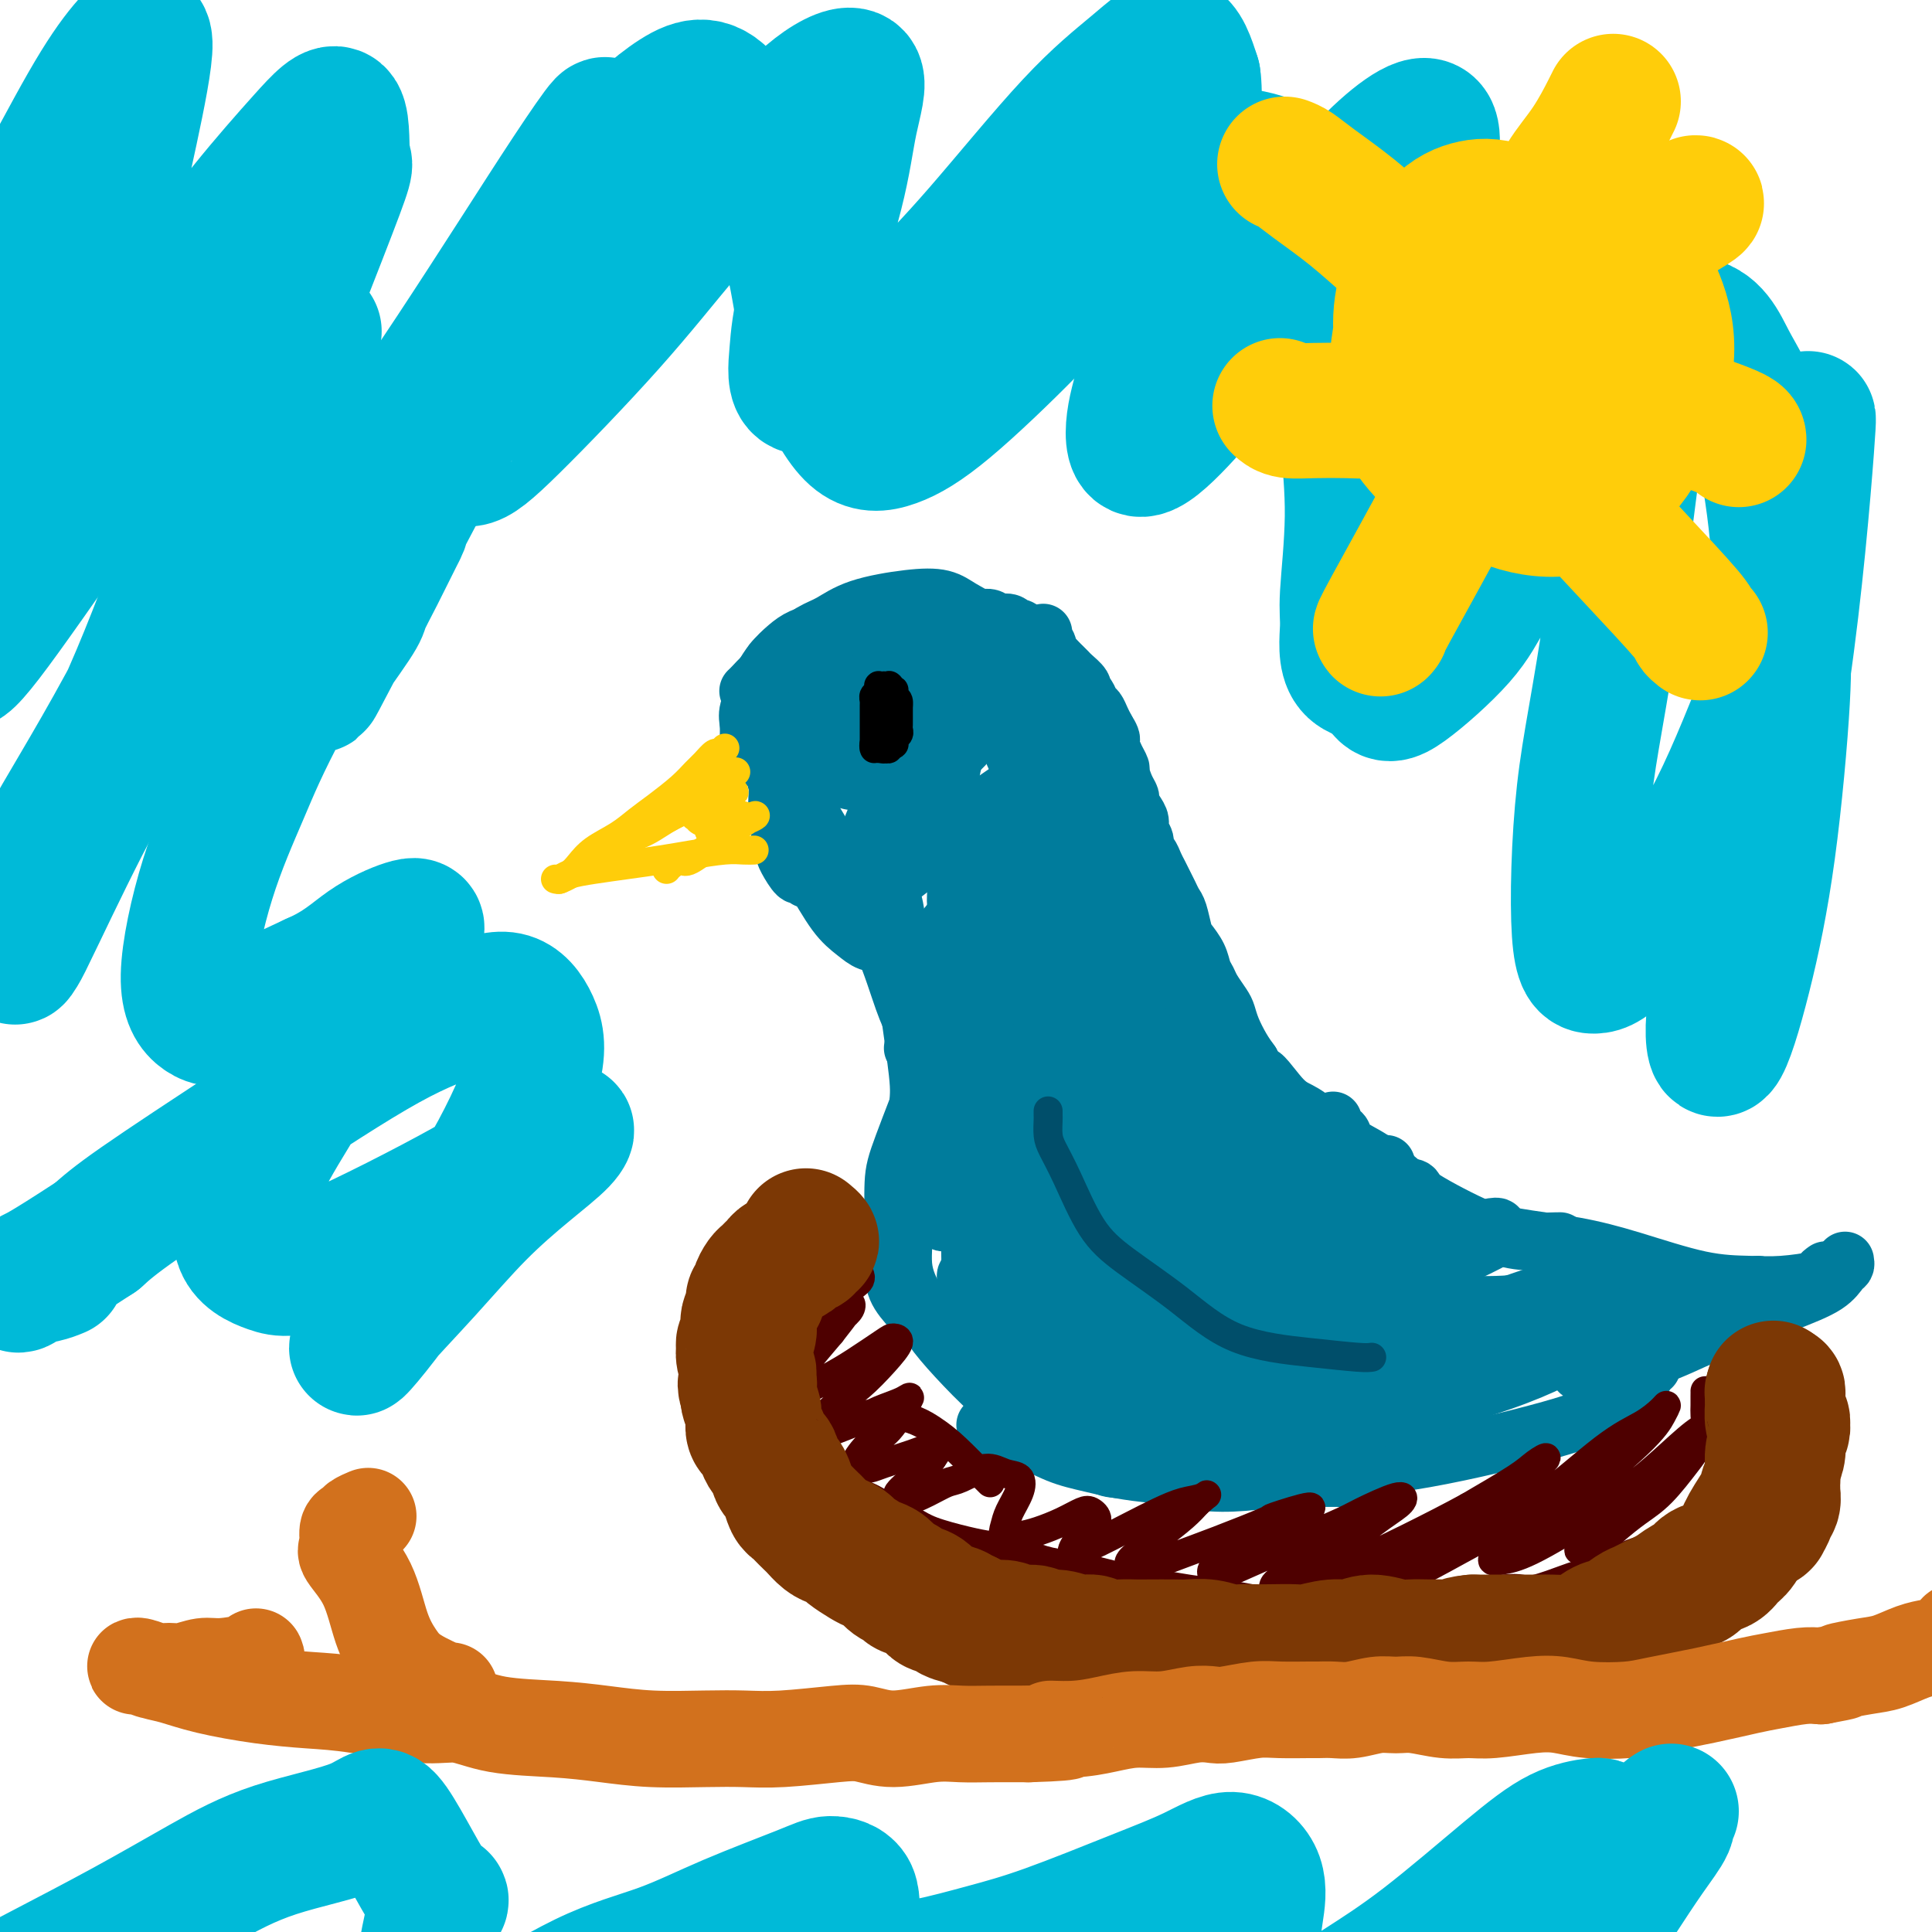
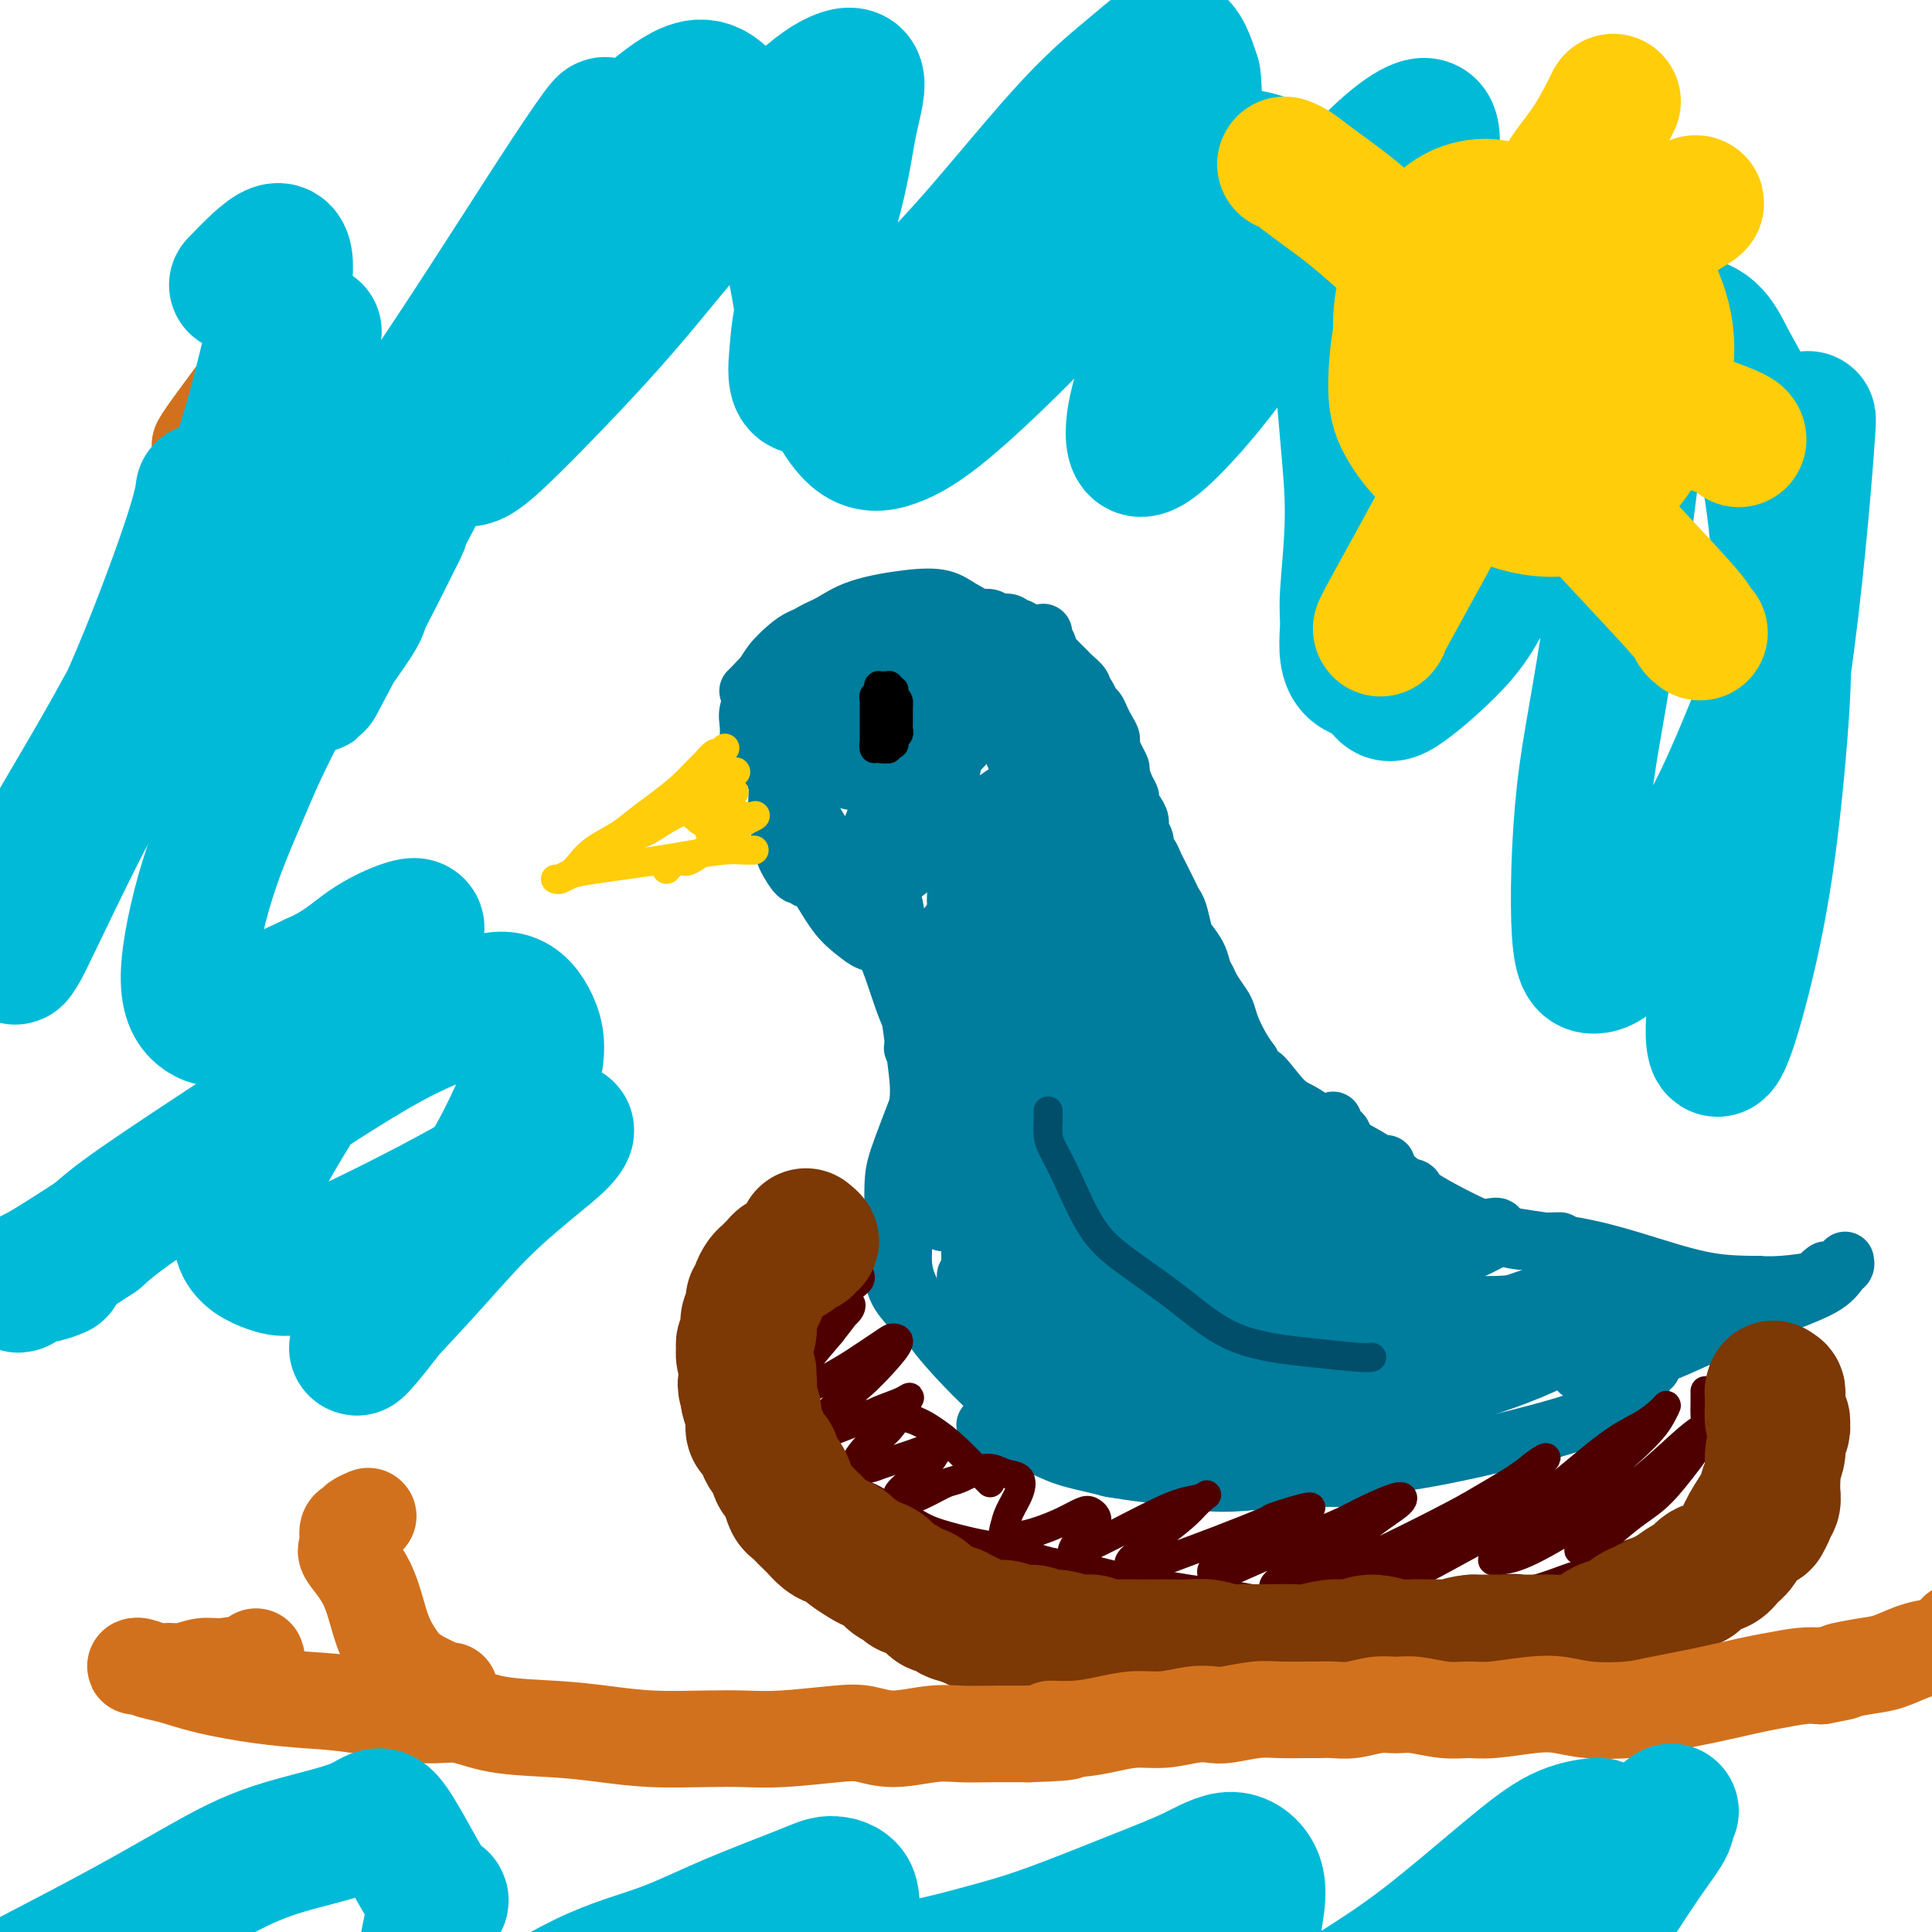
<svg xmlns="http://www.w3.org/2000/svg" viewBox="0 0 400 400" version="1.1">
  <g fill="none" stroke="#007C9C" stroke-width="12" stroke-linecap="round" stroke-linejoin="round">
    <path d="M159,141c0.121,-0.121 0.243,-0.242 0,0c-0.243,0.242 -0.850,0.847 -1,1c-0.150,0.153 0.158,-0.146 0,0c-0.158,0.146 -0.783,0.738 -1,1c-0.217,0.262 -0.025,0.194 0,0c0.025,-0.194 -0.118,-0.514 0,-1c0.118,-0.486 0.498,-1.139 1,-2c0.502,-0.861 1.126,-1.930 2,-3c0.874,-1.070 1.997,-2.143 3,-3c1.003,-0.857 1.885,-1.500 3,-2c1.115,-0.500 2.461,-0.857 3,-1c0.539,-0.143 0.269,-0.071 0,0" />
    <path d="M155,143c-0.068,0.064 -0.137,0.127 0,0c0.137,-0.127 0.479,-0.446 1,-1c0.521,-0.554 1.222,-1.343 2,-2c0.778,-0.657 1.633,-1.181 3,-2c1.367,-0.819 3.245,-1.932 5,-3c1.755,-1.068 3.388,-2.090 5,-3c1.612,-0.910 3.203,-1.706 4,-2c0.797,-0.294 0.799,-0.084 1,0c0.201,0.084 0.600,0.042 1,0" />
    <path d="M161,137c-0.079,0.074 -0.157,0.148 0,0c0.157,-0.148 0.550,-0.518 1,-1c0.450,-0.482 0.957,-1.075 2,-2c1.043,-0.925 2.621,-2.183 4,-3c1.379,-0.817 2.560,-1.194 4,-2c1.440,-0.806 3.140,-2.042 6,-3c2.860,-0.958 6.882,-1.637 10,-2c3.118,-0.363 5.333,-0.409 7,0c1.667,0.409 2.787,1.275 4,2c1.213,0.725 2.519,1.311 3,2c0.481,0.689 0.137,1.483 0,2c-0.137,0.517 -0.069,0.759 0,1" />
    <path d="M178,127c-0.159,0.145 -0.318,0.290 0,0c0.318,-0.290 1.114,-1.016 2,-1c0.886,0.016 1.863,0.773 3,1c1.137,0.227 2.434,-0.076 4,0c1.566,0.076 3.400,0.531 6,1c2.600,0.469 5.968,0.950 8,2c2.032,1.050 2.730,2.667 4,4c1.270,1.333 3.112,2.382 5,4c1.888,1.618 3.824,3.807 5,5c1.176,1.193 1.594,1.392 2,2c0.406,0.608 0.802,1.625 1,2c0.198,0.375 0.200,0.107 0,0c-0.200,-0.107 -0.600,-0.054 -1,0" />
    <path d="M172,130c-0.025,-0.007 -0.050,-0.013 0,0c0.050,0.013 0.176,0.047 0,0c-0.176,-0.047 -0.653,-0.174 -1,0c-0.347,0.174 -0.564,0.650 -1,1c-0.436,0.350 -1.090,0.575 -2,1c-0.910,0.425 -2.076,1.049 -3,2c-0.924,0.951 -1.607,2.230 -2,3c-0.393,0.770 -0.495,1.032 -1,2c-0.505,0.968 -1.414,2.641 -2,4c-0.586,1.359 -0.850,2.404 -1,3c-0.150,0.596 -0.186,0.742 0,1c0.186,0.258 0.593,0.629 1,1" />
    <path d="M163,135c-0.015,0.028 -0.031,0.055 0,0c0.031,-0.055 0.108,-0.193 0,0c-0.108,0.193 -0.401,0.716 -1,1c-0.599,0.284 -1.506,0.329 -2,1c-0.494,0.671 -0.577,1.967 -1,3c-0.423,1.033 -1.185,1.804 -2,3c-0.815,1.196 -1.682,2.818 -2,4c-0.318,1.182 -0.085,1.925 0,3c0.085,1.075 0.023,2.482 0,3c-0.023,0.518 -0.007,0.148 0,0c0.007,-0.148 0.003,-0.074 0,0" />
    <path d="M159,139c0.120,-0.097 0.240,-0.193 0,0c-0.240,0.193 -0.839,0.676 -1,1c-0.161,0.324 0.117,0.489 0,1c-0.117,0.511 -0.630,1.368 -1,2c-0.370,0.632 -0.597,1.038 -1,2c-0.403,0.962 -0.981,2.479 -1,4c-0.019,1.521 0.521,3.047 1,4c0.479,0.953 0.898,1.334 1,2c0.102,0.666 -0.114,1.619 0,2c0.114,0.381 0.557,0.191 1,0" />
    <path d="M161,141c-0.002,0.422 -0.004,0.843 0,1c0.004,0.157 0.015,0.048 0,0c-0.015,-0.048 -0.054,-0.037 0,1c0.054,1.037 0.202,3.100 0,4c-0.202,0.900 -0.755,0.637 -1,2c-0.245,1.363 -0.181,4.352 0,6c0.181,1.648 0.479,1.955 1,3c0.521,1.045 1.263,2.826 2,4c0.737,1.174 1.468,1.739 2,2c0.532,0.261 0.866,0.217 1,0c0.134,-0.217 0.067,-0.609 0,-1" />
    <path d="M165,142c0.107,-0.129 0.214,-0.258 0,0c-0.214,0.258 -0.747,0.902 -1,1c-0.253,0.098 -0.224,-0.350 -1,1c-0.776,1.350 -2.358,4.496 -3,6c-0.642,1.504 -0.344,1.364 0,2c0.344,0.636 0.734,2.047 1,3c0.266,0.953 0.408,1.449 2,2c1.592,0.551 4.634,1.159 7,1c2.366,-0.159 4.057,-1.085 6,-2c1.943,-0.915 4.138,-1.821 6,-3c1.862,-1.179 3.389,-2.633 4,-4c0.611,-1.367 0.304,-2.648 0,-4c-0.304,-1.352 -0.606,-2.774 -2,-4c-1.394,-1.226 -3.879,-2.257 -6,-3c-2.121,-0.743 -3.877,-1.199 -5,-1c-1.123,0.199 -1.613,1.054 -3,2c-1.387,0.946 -3.671,1.982 -5,3c-1.329,1.018 -1.702,2.017 -2,3c-0.298,0.983 -0.522,1.951 0,3c0.522,1.049 1.791,2.181 3,3c1.209,0.819 2.357,1.327 4,2c1.643,0.673 3.781,1.511 7,2c3.219,0.489 7.519,0.630 10,0c2.481,-0.630 3.143,-2.030 4,-3c0.857,-0.970 1.909,-1.509 2,-3c0.091,-1.491 -0.779,-3.933 -2,-6c-1.221,-2.067 -2.792,-3.759 -4,-5c-1.208,-1.241 -2.053,-2.031 -4,-2c-1.947,0.031 -4.996,0.885 -7,2c-2.004,1.115 -2.963,2.493 -4,4c-1.037,1.507 -2.154,3.145 -3,5c-0.846,1.855 -1.423,3.928 -2,6" />
    <path d="M167,153c-0.701,2.468 0.046,3.140 1,4c0.954,0.860 2.115,1.910 5,2c2.885,0.090 7.493,-0.779 11,-2c3.507,-1.221 5.913,-2.793 8,-4c2.087,-1.207 3.855,-2.049 5,-4c1.145,-1.951 1.668,-5.012 1,-7c-0.668,-1.988 -2.528,-2.902 -4,-4c-1.472,-1.098 -2.557,-2.379 -5,-3c-2.443,-0.621 -6.243,-0.582 -9,0c-2.757,0.582 -4.472,1.708 -6,3c-1.528,1.292 -2.869,2.750 -4,5c-1.131,2.250 -2.051,5.291 -2,7c0.051,1.709 1.072,2.088 2,3c0.928,0.912 1.763,2.359 4,3c2.237,0.641 5.876,0.476 9,0c3.124,-0.476 5.732,-1.262 8,-2c2.268,-0.738 4.195,-1.429 6,-3c1.805,-1.571 3.488,-4.024 4,-6c0.512,-1.976 -0.146,-3.476 -1,-5c-0.854,-1.524 -1.902,-3.073 -4,-4c-2.098,-0.927 -5.245,-1.231 -8,-1c-2.755,0.231 -5.120,0.997 -7,2c-1.880,1.003 -3.277,2.244 -5,4c-1.723,1.756 -3.772,4.027 -5,6c-1.228,1.973 -1.634,3.650 -2,5c-0.366,1.350 -0.690,2.374 0,4c0.690,1.626 2.395,3.853 5,5c2.605,1.147 6.111,1.215 9,1c2.889,-0.215 5.163,-0.712 8,-2c2.837,-1.288 6.239,-3.368 8,-5c1.761,-1.632 1.880,-2.816 2,-4" />
    <path d="M201,151c1.678,-2.130 0.872,-2.955 0,-5c-0.872,-2.045 -1.811,-5.309 -3,-7c-1.189,-1.691 -2.628,-1.809 -4,-2c-1.372,-0.191 -2.678,-0.455 -5,0c-2.322,0.455 -5.658,1.629 -8,3c-2.342,1.371 -3.688,2.939 -5,4c-1.312,1.061 -2.590,1.616 -4,3c-1.410,1.384 -2.951,3.598 -4,5c-1.049,1.402 -1.607,1.991 -1,3c0.607,1.009 2.378,2.439 4,3c1.622,0.561 3.094,0.255 5,0c1.906,-0.255 4.246,-0.459 9,-2c4.754,-1.541 11.923,-4.420 15,-6c3.077,-1.580 2.063,-1.860 2,-3c-0.063,-1.140 0.824,-3.139 1,-5c0.176,-1.861 -0.361,-3.583 -1,-5c-0.639,-1.417 -1.382,-2.530 -2,-3c-0.618,-0.470 -1.111,-0.299 -2,0c-0.889,0.299 -2.172,0.725 -3,1c-0.828,0.275 -1.200,0.401 -2,1c-0.800,0.599 -2.026,1.673 -3,3c-0.974,1.327 -1.694,2.909 -2,4c-0.306,1.091 -0.197,1.693 0,2c0.197,0.307 0.483,0.318 1,1c0.517,0.682 1.265,2.033 2,3c0.735,0.967 1.457,1.549 2,2c0.543,0.451 0.909,0.770 2,1c1.091,0.230 2.909,0.370 4,0c1.091,-0.370 1.455,-1.248 2,-2c0.545,-0.752 1.273,-1.376 2,-2" />
    <path d="M203,148c0.822,-1.184 0.876,-2.143 1,-3c0.124,-0.857 0.317,-1.611 0,-2c-0.317,-0.389 -1.143,-0.411 -2,-1c-0.857,-0.589 -1.746,-1.745 -3,-2c-1.254,-0.255 -2.875,0.389 -4,1c-1.125,0.611 -1.755,1.188 -3,2c-1.245,0.812 -3.106,1.860 -4,3c-0.894,1.140 -0.823,2.372 -1,3c-0.177,0.628 -0.604,0.653 0,1c0.604,0.347 2.240,1.017 3,1c0.760,-0.017 0.646,-0.719 1,-1c0.354,-0.281 1.177,-0.140 2,0" />
    <path d="M217,143c0.020,-0.450 0.040,-0.900 0,-1c-0.040,-0.100 -0.139,0.150 0,0c0.139,-0.150 0.516,-0.699 1,-1c0.484,-0.301 1.074,-0.354 1,0c-0.074,0.354 -0.814,1.113 -1,2c-0.186,0.887 0.180,1.901 0,4c-0.180,2.099 -0.906,5.284 -1,8c-0.094,2.716 0.444,4.963 1,7c0.556,2.037 1.130,3.863 2,6c0.870,2.137 2.037,4.583 3,6c0.963,1.417 1.721,1.805 2,2c0.279,0.195 0.080,0.199 0,0c-0.080,-0.199 -0.040,-0.599 0,-1" />
    <path d="M216,131c-0.122,0.261 -0.245,0.523 0,1c0.245,0.477 0.857,1.170 1,2c0.143,0.830 -0.182,1.799 0,3c0.182,1.201 0.871,2.635 1,5c0.129,2.365 -0.301,5.660 0,9c0.301,3.340 1.332,6.726 2,10c0.668,3.274 0.974,6.437 2,11c1.026,4.563 2.773,10.525 4,15c1.227,4.475 1.933,7.463 3,10c1.067,2.537 2.496,4.625 4,6c1.504,1.375 3.084,2.039 4,2c0.916,-0.039 1.170,-0.780 1,-2c-0.170,-1.220 -0.763,-2.920 -1,-4c-0.237,-1.080 -0.119,-1.540 0,-2" />
    <path d="M199,132c0.113,-0.024 0.226,-0.049 0,0c-0.226,0.049 -0.790,0.170 -1,0c-0.210,-0.170 -0.067,-0.633 0,-1c0.067,-0.367 0.059,-0.638 0,-1c-0.059,-0.362 -0.170,-0.815 0,-1c0.170,-0.185 0.622,-0.102 1,0c0.378,0.102 0.682,0.222 1,0c0.318,-0.222 0.649,-0.788 1,-1c0.351,-0.212 0.723,-0.071 1,0c0.277,0.071 0.459,0.070 1,0c0.541,-0.070 1.440,-0.211 2,0c0.560,0.211 0.780,0.774 1,1c0.220,0.226 0.440,0.116 1,0c0.560,-0.116 1.458,-0.237 2,0c0.542,0.237 0.726,0.832 1,1c0.274,0.168 0.637,-0.092 1,0c0.363,0.092 0.726,0.534 1,1c0.274,0.466 0.458,0.955 1,1c0.542,0.045 1.440,-0.353 2,0c0.560,0.353 0.780,1.457 1,2c0.220,0.543 0.439,0.526 1,1c0.561,0.474 1.465,1.440 2,2c0.535,0.560 0.703,0.714 1,1c0.297,0.286 0.724,0.706 1,1c0.276,0.294 0.403,0.464 1,1c0.597,0.536 1.666,1.438 2,2c0.334,0.562 -0.065,0.783 0,1c0.065,0.217 0.595,0.428 1,1c0.405,0.572 0.686,1.504 1,2c0.314,0.496 0.661,0.557 1,1c0.339,0.443 0.668,1.270 1,2c0.332,0.730 0.666,1.365 1,2" />
    <path d="M229,151c2.117,3.295 0.409,2.033 0,2c-0.409,-0.033 0.482,1.163 1,2c0.518,0.837 0.665,1.313 1,2c0.335,0.687 0.860,1.584 1,2c0.140,0.416 -0.103,0.352 0,1c0.103,0.648 0.554,2.008 1,3c0.446,0.992 0.889,1.617 1,2c0.111,0.383 -0.110,0.525 0,1c0.110,0.475 0.550,1.283 1,2c0.450,0.717 0.908,1.343 1,2c0.092,0.657 -0.183,1.345 0,2c0.183,0.655 0.822,1.278 1,2c0.178,0.722 -0.107,1.544 0,2c0.107,0.456 0.606,0.545 1,1c0.394,0.455 0.683,1.277 1,2c0.317,0.723 0.662,1.346 1,2c0.338,0.654 0.668,1.338 1,2c0.332,0.662 0.665,1.303 1,2c0.335,0.697 0.671,1.449 1,2c0.329,0.551 0.651,0.900 1,2c0.349,1.100 0.724,2.952 1,4c0.276,1.048 0.454,1.291 1,2c0.546,0.709 1.459,1.885 2,3c0.541,1.115 0.708,2.171 1,3c0.292,0.829 0.707,1.431 1,2c0.293,0.569 0.463,1.104 1,2c0.537,0.896 1.442,2.155 2,3c0.558,0.845 0.768,1.278 1,2c0.232,0.722 0.486,1.733 1,3c0.514,1.267 1.290,2.791 2,4c0.710,1.209 1.355,2.105 2,3" />
    <path d="M259,220c4.903,11.152 2.160,4.531 2,3c-0.160,-1.531 2.264,2.026 4,4c1.736,1.974 2.785,2.364 4,3c1.215,0.636 2.595,1.519 4,3c1.405,1.481 2.835,3.562 4,5c1.165,1.438 2.063,2.235 3,3c0.937,0.765 1.911,1.498 3,2c1.089,0.502 2.292,0.774 3,1c0.708,0.226 0.921,0.407 1,0c0.079,-0.407 0.022,-1.402 0,-2c-0.022,-0.598 -0.011,-0.799 0,-1" />
    <path d="M207,146c0.108,-0.437 0.216,-0.874 0,-1c-0.216,-0.126 -0.756,0.060 -1,0c-0.244,-0.060 -0.191,-0.364 0,0c0.191,0.364 0.519,1.398 1,3c0.481,1.602 1.115,3.772 2,6c0.885,2.228 2.020,4.513 3,7c0.980,2.487 1.804,5.174 4,9c2.196,3.826 5.763,8.790 8,12c2.237,3.210 3.144,4.664 4,6c0.856,1.336 1.661,2.552 2,3c0.339,0.448 0.212,0.128 0,-1c-0.212,-1.128 -0.508,-3.065 -1,-5c-0.492,-1.935 -1.180,-3.870 -3,-8c-1.820,-4.130 -4.773,-10.455 -7,-15c-2.227,-4.545 -3.727,-7.309 -5,-10c-1.273,-2.691 -2.320,-5.309 -3,-7c-0.680,-1.691 -0.992,-2.453 -1,-2c-0.008,0.453 0.290,2.123 1,4c0.710,1.877 1.833,3.963 4,8c2.167,4.037 5.379,10.026 8,15c2.621,4.974 4.651,8.932 7,13c2.349,4.068 5.018,8.246 8,13c2.982,4.754 6.279,10.082 8,13c1.721,2.918 1.868,3.424 2,4c0.132,0.576 0.248,1.221 0,0c-0.248,-1.221 -0.861,-4.309 -2,-8c-1.139,-3.691 -2.802,-7.983 -5,-12c-2.198,-4.017 -4.929,-7.757 -8,-13c-3.071,-5.243 -6.481,-11.988 -9,-16c-2.519,-4.012 -4.148,-5.289 -5,-6c-0.852,-0.711 -0.926,-0.855 -1,-1" />
    <path d="M276,232c-0.082,0.328 -0.165,0.656 0,1c0.165,0.344 0.577,0.702 1,1c0.423,0.298 0.858,0.534 1,1c0.142,0.466 -0.008,1.161 1,2c1.008,0.839 3.173,1.822 5,3c1.827,1.178 3.316,2.550 5,4c1.684,1.450 3.561,2.977 7,5c3.439,2.023 8.438,4.542 12,6c3.562,1.458 5.687,1.855 8,2c2.313,0.145 4.815,0.039 6,0c1.185,-0.039 1.053,-0.011 1,0c-0.053,0.011 -0.026,0.006 0,0" />
    <path d="M285,243c-0.100,0.050 -0.201,0.099 0,0c0.201,-0.099 0.703,-0.347 1,0c0.297,0.347 0.387,1.290 1,2c0.613,0.710 1.748,1.187 3,2c1.252,0.813 2.620,1.963 4,3c1.380,1.037 2.770,1.963 6,3c3.230,1.037 8.298,2.187 13,3c4.702,0.813 9.037,1.291 13,2c3.963,0.709 7.553,1.651 12,3c4.447,1.349 9.751,3.105 14,4c4.249,0.895 7.442,0.931 10,1c2.558,0.069 4.479,0.173 7,0c2.521,-0.173 5.640,-0.624 7,-1c1.360,-0.376 0.960,-0.679 1,-1c0.040,-0.321 0.520,-0.661 1,-1" />
    <path d="M382,261c0.068,0.378 0.137,0.757 0,1c-0.137,0.243 -0.478,0.352 -1,1c-0.522,0.648 -1.225,1.837 -3,3c-1.775,1.163 -4.621,2.301 -9,4c-4.379,1.699 -10.289,3.958 -15,6c-4.711,2.042 -8.221,3.867 -12,5c-3.779,1.133 -7.825,1.574 -10,2c-2.175,0.426 -2.479,0.836 -3,1c-0.521,0.164 -1.261,0.082 -2,0" />
    <path d="M364,266c0.207,0.351 0.414,0.702 0,1c-0.414,0.298 -1.448,0.543 -5,2c-3.552,1.457 -9.623,4.128 -15,6c-5.377,1.872 -10.060,2.946 -15,4c-4.940,1.054 -10.139,2.087 -16,3c-5.861,0.913 -12.386,1.707 -16,2c-3.614,0.293 -4.318,0.084 -5,0c-0.682,-0.084 -1.341,-0.042 -2,0" />
    <path d="M347,264c-0.119,0.470 -0.239,0.939 0,1c0.239,0.061 0.835,-0.288 0,0c-0.835,0.288 -3.103,1.212 -6,2c-2.897,0.788 -6.422,1.441 -10,2c-3.578,0.559 -7.207,1.023 -13,2c-5.793,0.977 -13.749,2.468 -19,3c-5.251,0.532 -7.798,0.105 -10,0c-2.202,-0.105 -4.058,0.113 -5,0c-0.942,-0.113 -0.971,-0.556 -1,-1" />
    <path d="M330,266c-0.400,-0.167 -0.800,-0.334 -1,0c-0.200,0.334 -0.200,1.168 -3,2c-2.800,0.832 -8.399,1.662 -13,2c-4.601,0.338 -8.202,0.183 -12,0c-3.798,-0.183 -7.792,-0.396 -12,-1c-4.208,-0.604 -8.631,-1.601 -11,-2c-2.369,-0.399 -2.685,-0.199 -3,0" />
    <path d="M163,154c0.111,0.000 0.222,0.001 0,0c-0.222,-0.001 -0.778,-0.003 -1,0c-0.222,0.003 -0.112,0.012 0,0c0.112,-0.012 0.225,-0.046 0,0c-0.225,0.046 -0.789,0.173 -1,1c-0.211,0.827 -0.069,2.356 0,4c0.069,1.644 0.064,3.405 0,5c-0.064,1.595 -0.186,3.026 0,5c0.186,1.974 0.680,4.493 1,6c0.320,1.507 0.467,2.002 1,3c0.533,0.998 1.451,2.500 2,3c0.549,0.500 0.728,0.000 1,0c0.272,-0.000 0.636,0.500 1,1" />
    <path d="M163,158c0.211,-0.348 0.421,-0.696 0,0c-0.421,0.696 -1.475,2.437 -2,3c-0.525,0.563 -0.521,-0.050 0,1c0.521,1.050 1.560,3.765 2,6c0.440,2.235 0.281,3.990 1,6c0.719,2.010 2.317,4.277 4,7c1.683,2.723 3.453,5.904 5,8c1.547,2.096 2.873,3.109 4,4c1.127,0.891 2.055,1.662 3,2c0.945,0.338 1.908,0.245 2,0c0.092,-0.245 -0.688,-0.641 -1,-1c-0.312,-0.359 -0.156,-0.679 0,-1" />
    <path d="M164,164c0.054,0.052 0.108,0.105 0,0c-0.108,-0.105 -0.377,-0.367 0,0c0.377,0.367 1.402,1.364 2,2c0.598,0.636 0.771,0.911 2,3c1.229,2.089 3.516,5.991 5,8c1.484,2.009 2.166,2.125 3,4c0.834,1.875 1.821,5.507 3,8c1.179,2.493 2.551,3.845 4,7c1.449,3.155 2.974,8.113 4,11c1.026,2.887 1.553,3.702 2,5c0.447,1.298 0.813,3.080 1,4c0.187,0.920 0.196,0.977 0,1c-0.196,0.023 -0.598,0.011 -1,0" />
    <path d="M178,188c-0.060,-0.394 -0.121,-0.787 0,-1c0.121,-0.213 0.423,-0.245 1,0c0.577,0.245 1.430,0.768 2,1c0.570,0.232 0.857,0.171 2,3c1.143,2.829 3.141,8.546 4,11c0.859,2.454 0.577,1.646 1,5c0.423,3.354 1.550,10.870 2,15c0.450,4.130 0.223,4.875 0,8c-0.223,3.125 -0.441,8.632 -1,13c-0.559,4.368 -1.458,7.599 -2,9c-0.542,1.401 -0.726,0.972 -1,1c-0.274,0.028 -0.637,0.514 -1,1" />
    <path d="M192,224c-0.135,0.347 -0.271,0.693 0,0c0.271,-0.693 0.947,-2.426 0,0c-0.947,2.426 -3.518,9.011 -5,13c-1.482,3.989 -1.876,5.381 -2,8c-0.124,2.619 0.022,6.463 0,10c-0.022,3.537 -0.213,6.765 0,9c0.213,2.235 0.830,3.475 2,5c1.170,1.525 2.892,3.334 4,4c1.108,0.666 1.602,0.190 2,0c0.398,-0.190 0.699,-0.095 1,0" />
    <path d="M187,255c-0.005,0.291 -0.010,0.583 0,1c0.010,0.417 0.035,0.960 0,2c-0.035,1.040 -0.130,2.579 0,4c0.130,1.421 0.484,2.726 1,4c0.516,1.274 1.193,2.516 2,4c0.807,1.484 1.743,3.209 3,5c1.257,1.791 2.834,3.650 5,6c2.166,2.350 4.920,5.193 7,7c2.080,1.807 3.485,2.577 5,4c1.515,1.423 3.139,3.498 5,5c1.861,1.502 3.960,2.429 5,3c1.040,0.571 1.020,0.785 1,1" />
    <path d="M204,295c0.302,-0.217 0.604,-0.434 1,0c0.396,0.434 0.886,1.520 2,2c1.114,0.480 2.853,0.353 5,1c2.147,0.647 4.701,2.068 7,3c2.299,0.932 4.344,1.374 7,2c2.656,0.626 5.922,1.436 11,2c5.078,0.564 11.969,0.883 18,1c6.031,0.117 11.201,0.031 15,0c3.799,-0.031 6.228,-0.009 8,0c1.772,0.009 2.886,0.004 4,0" />
    <path d="M229,303c-0.146,0.383 -0.292,0.766 1,1c1.292,0.234 4.024,0.320 8,1c3.976,0.680 9.198,1.953 15,2c5.802,0.047 12.183,-1.133 19,-2c6.817,-0.867 14.068,-1.419 23,-3c8.932,-1.581 19.545,-4.189 26,-6c6.455,-1.811 8.751,-2.826 11,-4c2.249,-1.174 4.452,-2.508 6,-4c1.548,-1.492 2.442,-3.140 3,-4c0.558,-0.860 0.779,-0.930 1,-1" />
    <path d="M236,303c1.332,-0.066 2.664,-0.132 3,0c0.336,0.132 -0.323,0.462 3,0c3.323,-0.462 10.627,-1.715 17,-3c6.373,-1.285 11.814,-2.603 21,-5c9.186,-2.397 22.116,-5.875 31,-9c8.884,-3.125 13.723,-5.897 17,-8c3.277,-2.103 4.992,-3.536 5,-4c0.008,-0.464 -1.692,0.042 -5,1c-3.308,0.958 -8.224,2.369 -13,4c-4.776,1.631 -9.411,3.481 -18,6c-8.589,2.519 -21.132,5.706 -30,8c-8.868,2.294 -14.060,3.695 -19,5c-4.940,1.305 -9.629,2.515 -13,3c-3.371,0.485 -5.425,0.244 -6,0c-0.575,-0.244 0.330,-0.491 2,-1c1.670,-0.509 4.106,-1.278 10,-3c5.894,-1.722 15.248,-4.395 24,-7c8.752,-2.605 16.904,-5.142 25,-8c8.096,-2.858 16.136,-6.035 23,-9c6.864,-2.965 12.552,-5.716 15,-7c2.448,-1.284 1.658,-1.101 1,-1c-0.658,0.101 -1.183,0.119 -7,2c-5.817,1.881 -16.927,5.626 -23,8c-6.073,2.374 -7.111,3.379 -15,6c-7.889,2.621 -22.630,6.860 -34,10c-11.370,3.140 -19.370,5.182 -24,6c-4.630,0.818 -5.891,0.414 -7,0c-1.109,-0.414 -2.068,-0.837 0,-2c2.068,-1.163 7.163,-3.064 12,-5c4.837,-1.936 9.418,-3.906 15,-6c5.582,-2.094 12.166,-4.313 21,-8c8.834,-3.687 19.917,-8.844 31,-14" />
    <path d="M298,262c14.566,-6.635 11.483,-5.722 11,-6c-0.483,-0.278 1.636,-1.748 1,-2c-0.636,-0.252 -4.025,0.713 -8,2c-3.975,1.287 -8.535,2.896 -14,5c-5.465,2.104 -11.837,4.703 -21,8c-9.163,3.297 -21.119,7.291 -29,10c-7.881,2.709 -11.688,4.133 -15,5c-3.312,0.867 -6.131,1.177 -7,1c-0.869,-0.177 0.210,-0.841 3,-2c2.790,-1.159 7.289,-2.814 13,-5c5.711,-2.186 12.634,-4.904 22,-9c9.366,-4.096 21.176,-9.571 26,-12c4.824,-2.429 2.663,-1.814 4,-3c1.337,-1.186 6.171,-4.175 8,-6c1.829,-1.825 0.652,-2.485 -1,-2c-1.652,0.485 -3.780,2.116 -7,4c-3.220,1.884 -7.532,4.022 -15,7c-7.468,2.978 -18.091,6.797 -26,10c-7.909,3.203 -13.104,5.789 -18,8c-4.896,2.211 -9.494,4.048 -13,5c-3.506,0.952 -5.921,1.020 -7,1c-1.079,-0.020 -0.820,-0.127 1,-1c1.820,-0.873 5.203,-2.511 11,-5c5.797,-2.489 14.009,-5.828 21,-9c6.991,-3.172 12.761,-6.178 18,-9c5.239,-2.822 9.946,-5.461 13,-8c3.054,-2.539 4.457,-4.979 5,-6c0.543,-1.021 0.228,-0.624 -1,0c-1.228,0.624 -3.369,1.476 -9,4c-5.631,2.524 -14.752,6.721 -22,10c-7.248,3.279 -12.624,5.639 -18,8" />
    <path d="M224,265c-10.267,4.585 -10.933,5.047 -14,6c-3.067,0.953 -8.533,2.396 -11,3c-2.467,0.604 -1.934,0.367 -1,0c0.934,-0.367 2.270,-0.865 7,-3c4.730,-2.135 12.856,-5.907 20,-10c7.144,-4.093 13.307,-8.506 19,-12c5.693,-3.494 10.915,-6.071 14,-8c3.085,-1.929 4.034,-3.212 5,-4c0.966,-0.788 1.950,-1.080 -2,1c-3.950,2.080 -12.836,6.532 -18,9c-5.164,2.468 -6.608,2.952 -11,5c-4.392,2.048 -11.732,5.660 -17,8c-5.268,2.340 -8.465,3.406 -11,4c-2.535,0.594 -4.410,0.715 -4,0c0.410,-0.715 3.104,-2.265 6,-4c2.896,-1.735 5.995,-3.655 12,-7c6.005,-3.345 14.917,-8.115 21,-12c6.083,-3.885 9.336,-6.886 12,-9c2.664,-2.114 4.740,-3.339 5,-4c0.260,-0.661 -1.297,-0.756 -4,0c-2.703,0.756 -6.553,2.362 -10,4c-3.447,1.638 -6.490,3.308 -12,6c-5.510,2.692 -13.485,6.407 -19,9c-5.515,2.593 -8.568,4.064 -11,5c-2.432,0.936 -4.241,1.336 -5,1c-0.759,-0.336 -0.466,-1.409 1,-3c1.466,-1.591 4.106,-3.700 8,-6c3.894,-2.300 9.044,-4.792 15,-9c5.956,-4.208 12.719,-10.133 17,-14c4.281,-3.867 6.080,-5.676 7,-7c0.920,-1.324 0.960,-2.162 1,-3" />
    <path d="M244,211c3.099,-3.445 -1.652,-0.059 -5,2c-3.348,2.059 -5.292,2.789 -9,5c-3.708,2.211 -9.180,5.903 -14,9c-4.820,3.097 -8.987,5.601 -12,7c-3.013,1.399 -4.870,1.694 -6,2c-1.130,0.306 -1.531,0.624 0,-1c1.531,-1.624 4.996,-5.188 7,-7c2.004,-1.812 2.547,-1.871 5,-4c2.453,-2.129 6.816,-6.326 10,-11c3.184,-4.674 5.190,-9.823 6,-12c0.810,-2.177 0.425,-1.382 0,-1c-0.425,0.382 -0.889,0.352 -2,1c-1.111,0.648 -2.868,1.975 -6,4c-3.132,2.025 -7.638,4.749 -11,7c-3.362,2.251 -5.581,4.030 -7,5c-1.419,0.970 -2.037,1.130 -2,1c0.037,-0.130 0.729,-0.549 2,-2c1.271,-1.451 3.119,-3.934 5,-6c1.881,-2.066 3.793,-3.716 6,-6c2.207,-2.284 4.708,-5.203 7,-9c2.292,-3.797 4.373,-8.472 5,-11c0.627,-2.528 -0.201,-2.909 -1,-3c-0.799,-0.091 -1.570,0.107 -3,1c-1.430,0.893 -3.519,2.482 -7,5c-3.481,2.518 -8.354,5.965 -11,8c-2.646,2.035 -3.063,2.659 -5,4c-1.937,1.341 -5.392,3.401 -7,4c-1.608,0.599 -1.369,-0.262 -1,-1c0.369,-0.738 0.869,-1.353 3,-4c2.131,-2.647 5.895,-7.328 9,-11c3.105,-3.672 5.553,-6.336 8,-9" />
    <path d="M208,178c4.048,-5.846 4.668,-7.961 5,-10c0.332,-2.039 0.376,-4.004 0,-5c-0.376,-0.996 -1.172,-1.025 -3,0c-1.828,1.025 -4.687,3.102 -7,5c-2.313,1.898 -4.080,3.616 -7,6c-2.920,2.384 -6.991,5.432 -9,7c-2.009,1.568 -1.955,1.654 -2,1c-0.045,-0.654 -0.190,-2.049 0,-3c0.190,-0.951 0.716,-1.457 3,-5c2.284,-3.543 6.327,-10.122 8,-13c1.673,-2.878 0.975,-2.055 1,-3c0.025,-0.945 0.773,-3.658 1,-5c0.227,-1.342 -0.068,-1.312 -1,-1c-0.932,0.312 -2.502,0.906 -4,2c-1.498,1.094 -2.924,2.689 -4,4c-1.076,1.311 -1.802,2.340 -3,4c-1.198,1.660 -2.868,3.952 -4,6c-1.132,2.048 -1.727,3.853 -2,5c-0.273,1.147 -0.224,1.637 0,2c0.224,0.363 0.623,0.601 1,1c0.377,0.399 0.730,0.961 1,2c0.270,1.039 0.456,2.557 1,4c0.544,1.443 1.448,2.812 2,5c0.552,2.188 0.754,5.194 1,8c0.246,2.806 0.535,5.411 1,8c0.465,2.589 1.105,5.162 2,7c0.895,1.838 2.047,2.940 3,5c0.953,2.060 1.709,5.078 2,7c0.291,1.922 0.117,2.748 0,4c-0.117,1.252 -0.176,2.929 0,4c0.176,1.071 0.588,1.535 1,2" />
    <path d="M195,232c2.285,9.423 0.496,3.481 0,1c-0.496,-2.481 0.299,-1.499 1,-2c0.701,-0.501 1.308,-2.484 2,-6c0.692,-3.516 1.468,-8.564 2,-13c0.532,-4.436 0.819,-8.259 1,-12c0.181,-3.741 0.255,-7.400 0,-12c-0.255,-4.600 -0.839,-10.141 -1,-13c-0.161,-2.859 0.102,-3.035 0,-4c-0.102,-0.965 -0.568,-2.719 -1,0c-0.432,2.719 -0.831,9.910 -1,13c-0.169,3.090 -0.108,2.080 0,4c0.108,1.920 0.261,6.769 1,13c0.739,6.231 2.062,13.844 3,20c0.938,6.156 1.491,10.854 2,15c0.509,4.146 0.973,7.741 1,12c0.027,4.259 -0.382,9.183 -1,12c-0.618,2.817 -1.445,3.528 -2,4c-0.555,0.472 -0.839,0.706 -1,-1c-0.161,-1.706 -0.201,-5.351 0,-9c0.201,-3.649 0.641,-7.300 1,-11c0.359,-3.700 0.635,-7.448 1,-14c0.365,-6.552 0.820,-15.907 1,-23c0.180,-7.093 0.087,-11.922 0,-16c-0.087,-4.078 -0.168,-7.405 0,-10c0.168,-2.595 0.584,-4.460 1,-5c0.416,-0.540 0.832,0.244 1,1c0.168,0.756 0.089,1.484 1,4c0.911,2.516 2.811,6.819 4,11c1.189,4.181 1.666,8.241 3,12c1.334,3.759 3.524,7.217 6,12c2.476,4.783 5.238,10.892 8,17" />
    <path d="M228,232c4.451,10.373 4.080,7.805 5,8c0.920,0.195 3.132,3.151 5,4c1.868,0.849 3.393,-0.410 4,-2c0.607,-1.590 0.295,-3.510 0,-6c-0.295,-2.490 -0.573,-5.549 -2,-11c-1.427,-5.451 -4.002,-13.294 -6,-19c-1.998,-5.706 -3.418,-9.276 -5,-12c-1.582,-2.724 -3.327,-4.604 -5,-5c-1.673,-0.396 -3.274,0.691 -4,2c-0.726,1.309 -0.575,2.839 0,6c0.575,3.161 1.576,7.954 3,12c1.424,4.046 3.272,7.344 6,11c2.728,3.656 6.336,7.670 10,11c3.664,3.330 7.383,5.978 12,9c4.617,3.022 10.132,6.419 13,8c2.868,1.581 3.091,1.345 3,1c-0.091,-0.345 -0.495,-0.800 -2,-3c-1.505,-2.200 -4.110,-6.145 -7,-10c-2.890,-3.855 -6.065,-7.620 -9,-11c-2.935,-3.380 -5.631,-6.373 -9,-9c-3.369,-2.627 -7.411,-4.886 -10,-6c-2.589,-1.114 -3.725,-1.082 -5,-1c-1.275,0.082 -2.688,0.214 -3,1c-0.312,0.786 0.478,2.227 2,4c1.522,1.773 3.776,3.878 6,6c2.224,2.122 4.417,4.261 9,8c4.583,3.739 11.557,9.076 17,13c5.443,3.924 9.356,6.433 13,9c3.644,2.567 7.020,5.191 10,7c2.980,1.809 5.566,2.803 7,3c1.434,0.197 1.717,-0.401 2,-1" />
    <path d="M288,259c1.586,-0.235 1.053,-1.823 -1,-4c-2.053,-2.177 -5.624,-4.943 -9,-7c-3.376,-2.057 -6.556,-3.404 -10,-5c-3.444,-1.596 -7.152,-3.439 -11,-4c-3.848,-0.561 -7.836,0.161 -10,1c-2.164,0.839 -2.504,1.794 -3,3c-0.496,1.206 -1.146,2.662 0,5c1.146,2.338 4.090,5.559 6,8c1.910,2.441 2.785,4.103 9,7c6.215,2.897 17.769,7.028 26,9c8.231,1.972 13.140,1.784 16,2c2.860,0.216 3.673,0.836 4,1c0.327,0.164 0.170,-0.129 -1,0c-1.170,0.129 -3.353,0.680 -6,1c-2.647,0.320 -5.759,0.410 -10,1c-4.241,0.590 -9.613,1.681 -14,3c-4.387,1.319 -7.789,2.866 -11,4c-3.211,1.134 -6.231,1.856 -9,3c-2.769,1.144 -5.289,2.709 -7,3c-1.711,0.291 -2.615,-0.691 -3,-1c-0.385,-0.309 -0.253,0.055 0,0c0.253,-0.055 0.626,-0.527 1,-1" />
  </g>
  <g fill="none" stroke="#004E6A" stroke-width="6" stroke-linecap="round" stroke-linejoin="round">
    <path d="M217,230c-0.004,0.384 -0.008,0.768 0,1c0.008,0.232 0.026,0.311 0,1c-0.026,0.689 -0.098,1.987 0,3c0.098,1.013 0.367,1.740 1,3c0.633,1.260 1.631,3.051 3,6c1.369,2.949 3.110,7.056 5,10c1.890,2.944 3.927,4.726 7,7c3.073,2.274 7.180,5.040 11,8c3.820,2.960 7.354,6.113 12,8c4.646,1.887 10.405,2.508 15,3c4.595,0.492 8.027,0.855 10,1c1.973,0.145 2.486,0.073 3,0" />
  </g>
  <g fill="none" stroke="#FFCD0A" stroke-width="6" stroke-linecap="round" stroke-linejoin="round">
    <path d="M150,155c0.007,-0.009 0.014,-0.018 0,0c-0.014,0.018 -0.048,0.064 0,0c0.048,-0.064 0.179,-0.236 0,0c-0.179,0.236 -0.668,0.880 -1,1c-0.332,0.120 -0.507,-0.285 -1,0c-0.493,0.285 -1.303,1.258 -2,2c-0.697,0.742 -1.280,1.251 -2,2c-0.720,0.749 -1.579,1.736 -3,3c-1.421,1.264 -3.406,2.803 -5,4c-1.594,1.197 -2.797,2.050 -4,3c-1.203,0.950 -2.407,1.995 -4,3c-1.593,1.005 -3.576,1.968 -5,3c-1.424,1.032 -2.289,2.132 -3,3c-0.711,0.868 -1.268,1.503 -2,2c-0.732,0.497 -1.638,0.856 -2,1c-0.362,0.144 -0.181,0.072 0,0" />
    <path d="M156,176c-0.041,0.002 -0.082,0.003 0,0c0.082,-0.003 0.285,-0.012 0,0c-0.285,0.012 -1.060,0.045 -2,0c-0.940,-0.045 -2.046,-0.167 -4,0c-1.954,0.167 -4.758,0.622 -7,1c-2.242,0.378 -3.924,0.679 -6,1c-2.076,0.321 -4.545,0.660 -7,1c-2.455,0.340 -4.895,0.679 -7,1c-2.105,0.321 -3.874,0.625 -5,1c-1.126,0.375 -1.607,0.821 -2,1c-0.393,0.179 -0.696,0.089 -1,0" />
    <path d="M151,164c0.003,-0.007 0.006,-0.015 0,0c-0.006,0.015 -0.020,0.051 0,0c0.020,-0.051 0.075,-0.190 0,0c-0.075,0.190 -0.281,0.709 -1,1c-0.719,0.291 -1.951,0.355 -4,1c-2.049,0.645 -4.914,1.872 -7,3c-2.086,1.128 -3.394,2.158 -5,3c-1.606,0.842 -3.509,1.496 -5,2c-1.491,0.504 -2.569,0.858 -3,1c-0.431,0.142 -0.216,0.071 0,0" />
    <path d="M148,162c0.372,-0.454 0.744,-0.908 1,-1c0.256,-0.092 0.395,0.179 1,0c0.605,-0.179 1.675,-0.808 2,-1c0.325,-0.192 -0.096,0.052 0,0c0.096,-0.052 0.709,-0.402 0,0c-0.709,0.402 -2.739,1.554 -4,2c-1.261,0.446 -1.754,0.186 -3,1c-1.246,0.814 -3.245,2.702 -5,4c-1.755,1.298 -3.266,2.007 -5,3c-1.734,0.993 -3.690,2.271 -5,3c-1.310,0.729 -1.972,0.907 -2,1c-0.028,0.093 0.579,0.099 1,0c0.421,-0.099 0.655,-0.304 2,-1c1.345,-0.696 3.800,-1.885 6,-3c2.200,-1.115 4.143,-2.157 6,-3c1.857,-0.843 3.626,-1.488 5,-2c1.374,-0.512 2.352,-0.891 3,-1c0.648,-0.109 0.965,0.052 1,0c0.035,-0.052 -0.212,-0.316 -1,0c-0.788,0.316 -2.118,1.213 -3,2c-0.882,0.787 -1.316,1.466 -2,2c-0.684,0.534 -1.616,0.924 -2,1c-0.384,0.076 -0.218,-0.163 0,0c0.218,0.163 0.489,0.729 1,1c0.511,0.271 1.261,0.248 2,0c0.739,-0.248 1.468,-0.721 3,-1c1.532,-0.279 3.866,-0.366 4,0c0.134,0.366 -1.933,1.183 -4,2" />
    <path d="M150,171c-1.672,0.629 -3.853,1.203 -3,1c0.853,-0.203 4.738,-1.183 7,-2c2.262,-0.817 2.901,-1.470 2,-1c-0.901,0.470 -3.341,2.062 -6,4c-2.659,1.938 -5.538,4.220 -7,5c-1.462,0.780 -1.509,0.056 -2,0c-0.491,-0.056 -1.426,0.555 -2,1c-0.574,0.445 -0.787,0.722 -1,1" />
  </g>
  <g fill="none" stroke="#000000" stroke-width="6" stroke-linecap="round" stroke-linejoin="round">
    <path d="M184,146c-0.002,0.107 -0.004,0.215 0,0c0.004,-0.215 0.015,-0.752 0,-1c-0.015,-0.248 -0.057,-0.207 0,0c0.057,0.207 0.212,0.580 0,1c-0.212,0.420 -0.793,0.886 -1,1c-0.207,0.114 -0.041,-0.124 0,0c0.041,0.124 -0.043,0.612 0,1c0.043,0.388 0.211,0.678 0,1c-0.211,0.322 -0.803,0.678 -1,1c-0.197,0.322 -0.000,0.612 0,1c0.000,0.388 -0.196,0.875 0,1c0.196,0.125 0.785,-0.111 1,0c0.215,0.111 0.058,0.570 0,1c-0.058,0.430 -0.017,0.833 0,1c0.017,0.167 0.008,0.098 0,0c-0.008,-0.098 -0.017,-0.226 0,0c0.017,0.226 0.061,0.807 0,1c-0.061,0.193 -0.226,0.000 0,0c0.226,-0.000 0.844,0.193 1,0c0.156,-0.193 -0.151,-0.773 0,-1c0.151,-0.227 0.758,-0.102 1,0c0.242,0.102 0.117,0.182 0,0c-0.117,-0.182 -0.228,-0.626 0,-1c0.228,-0.374 0.793,-0.678 1,-1c0.207,-0.322 0.055,-0.664 0,-1c-0.055,-0.336 -0.015,-0.668 0,-1c0.015,-0.332 0.004,-0.663 0,-1c-0.004,-0.337 -0.001,-0.678 0,-1c0.001,-0.322 0.000,-0.625 0,-1c-0.000,-0.375 -0.000,-0.821 0,-1c0.000,-0.179 0.000,-0.089 0,0" />
    <path d="M186,146c0.238,-1.636 -0.669,-1.227 -1,-1c-0.331,0.227 -0.088,0.271 0,0c0.088,-0.271 0.020,-0.856 0,-1c-0.020,-0.144 0.008,0.154 0,0c-0.008,-0.154 -0.054,-0.759 0,-1c0.054,-0.241 0.207,-0.117 0,0c-0.207,0.117 -0.772,0.227 -1,0c-0.228,-0.227 -0.117,-0.793 0,-1c0.117,-0.207 0.242,-0.056 0,0c-0.242,0.056 -0.850,0.018 -1,0c-0.150,-0.018 0.157,-0.015 0,0c-0.157,0.015 -0.778,0.041 -1,0c-0.222,-0.041 -0.045,-0.151 0,0c0.045,0.151 -0.040,0.561 0,1c0.040,0.439 0.207,0.905 0,1c-0.207,0.095 -0.788,-0.182 -1,0c-0.212,0.182 -0.057,0.823 0,1c0.057,0.177 0.015,-0.111 0,0c-0.015,0.111 -0.004,0.621 0,1c0.004,0.379 0.001,0.626 0,1c-0.001,0.374 -0.000,0.873 0,1c0.000,0.127 0.000,-0.120 0,0c-0.000,0.120 -0.000,0.605 0,1c0.000,0.395 0.000,0.698 0,1c-0.000,0.302 -0.000,0.602 0,1c0.000,0.398 0.000,0.894 0,1c-0.000,0.106 -0.000,-0.178 0,0c0.000,0.178 0.000,0.817 0,1c-0.000,0.183 -0.000,-0.091 0,0c0.000,0.091 0.000,0.545 0,1" />
    <path d="M181,154c-0.154,1.800 -0.037,0.299 0,0c0.037,-0.299 -0.004,0.604 0,1c0.004,0.396 0.053,0.284 0,0c-0.053,-0.284 -0.210,-0.742 0,-1c0.210,-0.258 0.785,-0.318 1,0c0.215,0.318 0.068,1.013 0,1c-0.068,-0.013 -0.057,-0.734 0,-1c0.057,-0.266 0.159,-0.076 0,0c-0.159,0.076 -0.580,0.038 -1,0" />
  </g>
  <g fill="none" stroke="#7C3805" stroke-width="6" stroke-linecap="round" stroke-linejoin="round">
    <path d="M-3,95c-7.083,6.667 -14.167,13.333 -21,20c-6.833,6.667 -13.417,13.333 -20,20" />
  </g>
  <g fill="none" stroke="#4E0000" stroke-width="6" stroke-linecap="round" stroke-linejoin="round">
    <path d="M177,266c0.405,-0.316 0.810,-0.633 1,-1c0.190,-0.367 0.164,-0.786 0,-1c-0.164,-0.214 -0.467,-0.223 -1,0c-0.533,0.223 -1.298,0.678 -2,1c-0.702,0.322 -1.342,0.511 -2,1c-0.658,0.489 -1.333,1.279 -2,2c-0.667,0.721 -1.326,1.372 -2,2c-0.674,0.628 -1.364,1.234 -2,2c-0.636,0.766 -1.218,1.693 -2,3c-0.782,1.307 -1.765,2.994 -2,4c-0.235,1.006 0.278,1.331 0,2c-0.278,0.669 -1.347,1.681 -2,3c-0.653,1.319 -0.890,2.943 -1,4c-0.110,1.057 -0.092,1.545 0,2c0.092,0.455 0.258,0.877 1,2c0.742,1.123 2.059,2.948 3,4c0.941,1.052 1.507,1.330 2,2c0.493,0.670 0.914,1.730 2,3c1.086,1.270 2.836,2.749 4,4c1.164,1.251 1.743,2.274 3,3c1.257,0.726 3.193,1.154 5,2c1.807,0.846 3.487,2.111 5,3c1.513,0.889 2.860,1.403 4,2c1.140,0.597 2.072,1.277 4,2c1.928,0.723 4.854,1.489 7,2c2.146,0.511 3.514,0.767 5,1c1.486,0.233 3.089,0.444 5,1c1.911,0.556 4.130,1.457 6,2c1.870,0.543 3.391,0.726 5,1c1.609,0.274 3.304,0.637 5,1" />
    <path d="M226,325c6.626,1.643 6.690,1.749 8,2c1.310,0.251 3.865,0.645 6,1c2.135,0.355 3.851,0.669 6,1c2.149,0.331 4.730,0.677 7,1c2.270,0.323 4.227,0.622 6,1c1.773,0.378 3.360,0.834 6,1c2.640,0.166 6.334,0.041 9,0c2.666,-0.041 4.306,0.000 6,0c1.694,-0.000 3.443,-0.042 5,0c1.557,0.042 2.921,0.168 5,0c2.079,-0.168 4.874,-0.632 7,-1c2.126,-0.368 3.582,-0.642 6,-1c2.418,-0.358 5.799,-0.802 8,-1c2.201,-0.198 3.222,-0.150 4,0c0.778,0.150 1.314,0.401 3,0c1.686,-0.401 4.524,-1.456 6,-2c1.476,-0.544 1.592,-0.579 3,-1c1.408,-0.421 4.109,-1.229 6,-2c1.891,-0.771 2.972,-1.505 4,-2c1.028,-0.495 2.003,-0.751 3,-1c0.997,-0.249 2.015,-0.491 3,-1c0.985,-0.509 1.938,-1.284 3,-2c1.062,-0.716 2.235,-1.373 3,-2c0.765,-0.627 1.122,-1.222 2,-2c0.878,-0.778 2.278,-1.738 3,-2c0.722,-0.262 0.767,0.172 1,0c0.233,-0.172 0.654,-0.952 1,-2c0.346,-1.048 0.619,-2.363 1,-3c0.381,-0.637 0.872,-0.594 1,-1c0.128,-0.406 -0.106,-1.259 0,-2c0.106,-0.741 0.553,-1.371 1,-2" />
    <path d="M359,302c0.238,-1.367 -0.668,-0.786 -1,-1c-0.332,-0.214 -0.092,-1.223 0,-2c0.092,-0.777 0.035,-1.323 0,-2c-0.035,-0.677 -0.047,-1.486 0,-2c0.047,-0.514 0.152,-0.733 0,-1c-0.152,-0.267 -0.562,-0.582 -1,-1c-0.438,-0.418 -0.905,-0.939 -1,-1c-0.095,-0.061 0.181,0.337 0,0c-0.181,-0.337 -0.819,-1.411 -1,-2c-0.181,-0.589 0.095,-0.694 0,-1c-0.095,-0.306 -0.561,-0.812 -1,-1c-0.439,-0.188 -0.850,-0.059 -1,0c-0.150,0.059 -0.041,0.046 0,0c0.041,-0.046 0.012,-0.125 0,0c-0.012,0.125 -0.006,0.455 0,1c0.006,0.545 0.013,1.304 0,2c-0.013,0.696 -0.046,1.327 0,2c0.046,0.673 0.169,1.387 0,2c-0.169,0.613 -0.631,1.125 -1,2c-0.369,0.875 -0.645,2.112 -1,3c-0.355,0.888 -0.788,1.426 -2,3c-1.212,1.574 -3.204,4.183 -5,6c-1.796,1.817 -3.396,2.841 -5,4c-1.604,1.159 -3.212,2.454 -5,4c-1.788,1.546 -3.756,3.342 -5,4c-1.244,0.658 -1.763,0.176 -2,0c-0.237,-0.176 -0.193,-0.047 0,0c0.193,0.047 0.536,0.013 2,-1c1.464,-1.013 4.048,-3.003 6,-5c1.952,-1.997 3.272,-3.999 5,-6c1.728,-2.001 3.864,-4.000 6,-6" />
    <path d="M346,303c4.142,-4.099 5.998,-5.348 7,-6c1.002,-0.652 1.149,-0.709 1,-1c-0.149,-0.291 -0.594,-0.818 -2,0c-1.406,0.818 -3.773,2.979 -6,5c-2.227,2.021 -4.314,3.902 -7,6c-2.686,2.098 -5.969,4.413 -10,7c-4.031,2.587 -8.808,5.446 -12,7c-3.192,1.554 -4.800,1.802 -6,2c-1.200,0.198 -1.994,0.347 -2,0c-0.006,-0.347 0.775,-1.188 3,-3c2.225,-1.812 5.892,-4.595 8,-6c2.108,-1.405 2.655,-1.433 6,-4c3.345,-2.567 9.489,-7.674 13,-11c3.511,-3.326 4.390,-4.872 5,-6c0.610,-1.128 0.950,-1.838 1,-2c0.050,-0.162 -0.190,0.222 -1,1c-0.810,0.778 -2.190,1.948 -4,3c-1.810,1.052 -4.050,1.984 -8,5c-3.950,3.016 -9.609,8.115 -15,12c-5.391,3.885 -10.514,6.555 -15,9c-4.486,2.445 -8.336,4.666 -12,6c-3.664,1.334 -7.142,1.780 -9,2c-1.858,0.220 -2.096,0.213 -2,0c0.096,-0.213 0.526,-0.633 3,-2c2.474,-1.367 6.993,-3.681 11,-6c4.007,-2.319 7.501,-4.643 11,-7c3.499,-2.357 7.004,-4.748 10,-7c2.996,-2.252 5.483,-4.367 6,-5c0.517,-0.633 -0.938,0.214 -2,1c-1.062,0.786 -1.732,1.510 -4,3c-2.268,1.490 -6.134,3.745 -10,6" />
    <path d="M304,312c-7.246,3.966 -17.360,8.883 -24,12c-6.640,3.117 -9.805,4.436 -12,5c-2.195,0.564 -3.421,0.373 -4,0c-0.579,-0.373 -0.513,-0.929 1,-2c1.513,-1.071 4.471,-2.658 7,-4c2.529,-1.342 4.629,-2.441 7,-4c2.371,-1.559 5.013,-3.580 7,-5c1.987,-1.420 3.319,-2.239 4,-3c0.681,-0.761 0.713,-1.463 -1,-1c-1.713,0.463 -5.169,2.093 -7,3c-1.831,0.907 -2.035,1.092 -4,2c-1.965,0.908 -5.691,2.539 -9,4c-3.309,1.461 -6.200,2.751 -9,4c-2.800,1.249 -5.509,2.455 -7,3c-1.491,0.545 -1.765,0.428 -2,0c-0.235,-0.428 -0.430,-1.168 1,-2c1.430,-0.832 4.486,-1.757 7,-3c2.514,-1.243 4.486,-2.806 6,-4c1.514,-1.194 2.571,-2.020 4,-3c1.429,-0.980 3.231,-2.113 2,-2c-1.231,0.113 -5.493,1.474 -7,2c-1.507,0.526 -0.257,0.219 -2,1c-1.743,0.781 -6.477,2.650 -10,4c-3.523,1.350 -5.833,2.182 -8,3c-2.167,0.818 -4.190,1.622 -6,2c-1.810,0.378 -3.408,0.331 -4,0c-0.592,-0.331 -0.179,-0.944 1,-2c1.179,-1.056 3.125,-2.553 5,-4c1.875,-1.447 3.679,-2.842 5,-4c1.321,-1.158 2.161,-2.079 3,-3" />
    <path d="M248,311c2.571,-2.274 2.000,-1.461 1,-1c-1.000,0.461 -2.428,0.568 -4,1c-1.572,0.432 -3.288,1.190 -5,2c-1.712,0.810 -3.421,1.672 -6,3c-2.579,1.328 -6.028,3.121 -8,4c-1.972,0.879 -2.468,0.845 -3,1c-0.532,0.155 -1.100,0.499 -1,0c0.100,-0.499 0.867,-1.841 2,-3c1.133,-1.159 2.631,-2.136 3,-3c0.369,-0.864 -0.393,-1.615 -1,-2c-0.607,-0.385 -1.060,-0.403 -2,0c-0.940,0.403 -2.368,1.227 -4,2c-1.632,0.773 -3.469,1.495 -5,2c-1.531,0.505 -2.757,0.792 -4,1c-1.243,0.208 -2.503,0.336 -3,0c-0.497,-0.336 -0.233,-1.136 0,-2c0.233,-0.864 0.434,-1.792 1,-3c0.566,-1.208 1.498,-2.695 2,-4c0.502,-1.305 0.575,-2.428 0,-3c-0.575,-0.572 -1.796,-0.593 -3,-1c-1.204,-0.407 -2.389,-1.201 -4,-1c-1.611,0.201 -3.647,1.396 -5,2c-1.353,0.604 -2.024,0.618 -3,1c-0.976,0.382 -2.257,1.131 -4,2c-1.743,0.869 -3.950,1.859 -5,2c-1.050,0.141 -0.944,-0.567 -1,-1c-0.056,-0.433 -0.273,-0.590 0,-1c0.273,-0.410 1.035,-1.072 2,-2c0.965,-0.928 2.133,-2.122 3,-3c0.867,-0.878 1.434,-1.439 2,-2" />
    <path d="M193,302c1.250,-1.837 1.376,-1.928 1,-2c-0.376,-0.072 -1.256,-0.124 -2,0c-0.744,0.124 -1.354,0.426 -3,1c-1.646,0.574 -4.328,1.422 -6,2c-1.672,0.578 -2.336,0.885 -3,1c-0.664,0.115 -1.330,0.037 -2,0c-0.670,-0.037 -1.346,-0.032 -1,-1c0.346,-0.968 1.713,-2.909 3,-4c1.287,-1.091 2.495,-1.334 4,-3c1.505,-1.666 3.307,-4.756 4,-6c0.693,-1.244 0.278,-0.641 -1,0c-1.278,0.641 -3.419,1.321 -5,2c-1.581,0.679 -2.602,1.355 -4,2c-1.398,0.645 -3.172,1.257 -5,2c-1.828,0.743 -3.708,1.618 -5,2c-1.292,0.382 -1.995,0.273 -2,0c-0.005,-0.273 0.686,-0.710 2,-2c1.314,-1.290 3.249,-3.432 5,-5c1.751,-1.568 3.318,-2.564 5,-4c1.682,-1.436 3.479,-3.314 5,-5c1.521,-1.686 2.766,-3.179 3,-4c0.234,-0.821 -0.541,-0.969 -1,-1c-0.459,-0.031 -0.600,0.056 -2,1c-1.400,0.944 -4.058,2.746 -6,4c-1.942,1.254 -3.168,1.962 -5,3c-1.832,1.038 -4.270,2.408 -6,3c-1.730,0.592 -2.752,0.406 -3,0c-0.248,-0.406 0.279,-1.032 1,-2c0.721,-0.968 1.634,-2.276 3,-4c1.366,-1.724 3.183,-3.862 5,-6" />
    <path d="M172,276c2.017,-2.632 2.560,-3.210 3,-4c0.440,-0.790 0.775,-1.790 1,-2c0.225,-0.210 0.338,0.369 0,1c-0.338,0.631 -1.128,1.313 -2,2c-0.872,0.687 -1.825,1.378 -3,3c-1.175,1.622 -2.570,4.174 -4,6c-1.430,1.826 -2.894,2.924 -4,4c-1.106,1.076 -1.856,2.128 -2,3c-0.144,0.872 0.316,1.563 1,2c0.684,0.437 1.591,0.621 3,1c1.409,0.379 3.320,0.953 7,1c3.680,0.047 9.129,-0.433 13,0c3.871,0.433 6.164,1.779 8,3c1.836,1.221 3.214,2.317 5,4c1.786,1.683 3.981,3.953 5,5c1.019,1.047 0.863,0.871 1,1c0.137,0.129 0.569,0.565 1,1" />
  </g>
  <g fill="none" stroke="#7C3805" stroke-width="28" stroke-linecap="round" stroke-linejoin="round">
    <path d="M365,313c-0.001,-0.082 -0.001,-0.164 0,0c0.001,0.164 0.004,0.573 0,1c-0.004,0.427 -0.016,0.871 0,1c0.016,0.129 0.061,-0.058 0,0c-0.061,0.058 -0.226,0.362 0,0c0.226,-0.362 0.845,-1.388 1,-2c0.155,-0.612 -0.155,-0.808 0,-1c0.155,-0.192 0.773,-0.380 1,-1c0.227,-0.620 0.061,-1.671 0,-2c-0.061,-0.329 -0.017,0.065 0,0c0.017,-0.065 0.008,-0.587 0,-1c-0.008,-0.413 -0.016,-0.716 0,-1c0.016,-0.284 0.056,-0.547 0,-1c-0.056,-0.453 -0.207,-1.095 0,-2c0.207,-0.905 0.773,-2.074 1,-3c0.227,-0.926 0.114,-1.609 0,-2c-0.114,-0.391 -0.231,-0.489 0,-1c0.231,-0.511 0.808,-1.436 1,-2c0.192,-0.564 -0.001,-0.767 0,-1c0.001,-0.233 0.198,-0.497 0,-1c-0.198,-0.503 -0.789,-1.246 -1,-2c-0.211,-0.754 -0.043,-1.519 0,-2c0.043,-0.481 -0.041,-0.678 0,-1c0.041,-0.322 0.207,-0.770 0,-1c-0.207,-0.230 -0.788,-0.244 -1,0c-0.212,0.244 -0.057,0.744 0,1c0.057,0.256 0.015,0.267 0,0c-0.015,-0.267 -0.004,-0.814 0,-1c0.004,-0.186 0.001,-0.012 0,0c-0.001,0.012 -0.000,-0.140 0,0c0.000,0.140 0.000,0.570 0,1" />
    <path d="M367,289c0.305,-3.504 0.069,-0.263 0,1c-0.069,1.263 0.030,0.548 0,1c-0.030,0.452 -0.189,2.072 0,3c0.189,0.928 0.727,1.165 1,2c0.273,0.835 0.282,2.270 0,3c-0.282,0.730 -0.856,0.757 -1,2c-0.144,1.243 0.141,3.702 0,5c-0.141,1.298 -0.710,1.436 -1,2c-0.290,0.564 -0.303,1.556 -1,3c-0.697,1.444 -2.077,3.342 -3,5c-0.923,1.658 -1.388,3.078 -2,4c-0.612,0.922 -1.371,1.345 -2,2c-0.629,0.655 -1.129,1.540 -2,2c-0.871,0.460 -2.114,0.494 -3,1c-0.886,0.506 -1.417,1.484 -2,2c-0.583,0.516 -1.219,0.571 -2,1c-0.781,0.429 -1.707,1.232 -3,2c-1.293,0.768 -2.954,1.500 -4,2c-1.046,0.500 -1.476,0.767 -2,1c-0.524,0.233 -1.143,0.430 -2,1c-0.857,0.570 -1.953,1.512 -3,2c-1.047,0.488 -2.046,0.523 -3,1c-0.954,0.477 -1.862,1.396 -3,2c-1.138,0.604 -2.506,0.894 -4,1c-1.494,0.106 -3.112,0.028 -4,0c-0.888,-0.028 -1.045,-0.008 -2,0c-0.955,0.008 -2.710,0.002 -4,0c-1.290,-0.002 -2.117,-0.001 -3,0c-0.883,0.001 -1.824,0.000 -3,0c-1.176,-0.000 -2.588,-0.000 -4,0" />
    <path d="M305,340c-4.034,0.382 -2.117,0.836 -2,1c0.117,0.164 -1.564,0.039 -3,0c-1.436,-0.039 -2.628,0.008 -4,0c-1.372,-0.008 -2.924,-0.070 -4,0c-1.076,0.070 -1.675,0.271 -3,0c-1.325,-0.271 -3.378,-1.015 -5,-1c-1.622,0.015 -2.815,0.789 -4,1c-1.185,0.211 -2.361,-0.139 -4,0c-1.639,0.139 -3.741,0.769 -5,1c-1.259,0.231 -1.676,0.063 -3,0c-1.324,-0.063 -3.553,-0.021 -5,0c-1.447,0.021 -2.110,0.020 -3,0c-0.890,-0.020 -2.007,-0.058 -3,0c-0.993,0.058 -1.862,0.212 -3,0c-1.138,-0.212 -2.545,-0.789 -4,-1c-1.455,-0.211 -2.958,-0.057 -4,0c-1.042,0.057 -1.624,0.016 -3,0c-1.376,-0.016 -3.547,-0.008 -5,0c-1.453,0.008 -2.187,0.017 -3,0c-0.813,-0.017 -1.705,-0.061 -3,0c-1.295,0.061 -2.994,0.228 -4,0c-1.006,-0.228 -1.318,-0.850 -2,-1c-0.682,-0.150 -1.733,0.171 -3,0c-1.267,-0.171 -2.751,-0.834 -4,-1c-1.249,-0.166 -2.263,0.167 -3,0c-0.737,-0.167 -1.198,-0.832 -2,-1c-0.802,-0.168 -1.944,0.162 -3,0c-1.056,-0.162 -2.025,-0.817 -3,-1c-0.975,-0.183 -1.955,0.104 -3,0c-1.045,-0.104 -2.156,-0.601 -3,-1c-0.844,-0.399 -1.422,-0.699 -2,-1" />
    <path d="M200,335c-4.630,-1.102 -2.204,-0.859 -2,-1c0.204,-0.141 -1.814,-0.668 -3,-1c-1.186,-0.332 -1.539,-0.469 -2,-1c-0.461,-0.531 -1.029,-1.455 -2,-2c-0.971,-0.545 -2.343,-0.709 -3,-1c-0.657,-0.291 -0.597,-0.707 -1,-1c-0.403,-0.293 -1.267,-0.464 -2,-1c-0.733,-0.536 -1.333,-1.439 -2,-2c-0.667,-0.561 -1.400,-0.781 -2,-1c-0.600,-0.219 -1.066,-0.439 -2,-1c-0.934,-0.561 -2.334,-1.464 -3,-2c-0.666,-0.536 -0.597,-0.706 -1,-1c-0.403,-0.294 -1.278,-0.712 -2,-1c-0.722,-0.288 -1.293,-0.445 -2,-1c-0.707,-0.555 -1.551,-1.509 -2,-2c-0.449,-0.491 -0.501,-0.519 -1,-1c-0.499,-0.481 -1.443,-1.414 -2,-2c-0.557,-0.586 -0.727,-0.823 -1,-1c-0.273,-0.177 -0.651,-0.293 -1,-1c-0.349,-0.707 -0.671,-2.006 -1,-3c-0.329,-0.994 -0.666,-1.684 -1,-2c-0.334,-0.316 -0.667,-0.260 -1,-1c-0.333,-0.740 -0.667,-2.277 -1,-3c-0.333,-0.723 -0.664,-0.630 -1,-1c-0.336,-0.370 -0.678,-1.201 -1,-2c-0.322,-0.799 -0.626,-1.566 -1,-2c-0.374,-0.434 -0.818,-0.536 -1,-1c-0.182,-0.464 -0.100,-1.289 0,-2c0.100,-0.711 0.219,-1.307 0,-2c-0.219,-0.693 -0.777,-1.484 -1,-2c-0.223,-0.516 -0.112,-0.758 0,-1" />
    <path d="M155,289c-1.388,-3.740 -0.358,-2.091 0,-2c0.358,0.091 0.042,-1.375 0,-2c-0.042,-0.625 0.189,-0.408 0,-1c-0.189,-0.592 -0.796,-1.994 -1,-3c-0.204,-1.006 -0.003,-1.615 0,-2c0.003,-0.385 -0.191,-0.544 0,-1c0.191,-0.456 0.768,-1.207 1,-2c0.232,-0.793 0.119,-1.627 0,-2c-0.119,-0.373 -0.243,-0.284 0,-1c0.243,-0.716 0.853,-2.237 1,-3c0.147,-0.763 -0.168,-0.768 0,-1c0.168,-0.232 0.818,-0.692 1,-1c0.182,-0.308 -0.106,-0.464 0,-1c0.106,-0.536 0.605,-1.453 1,-2c0.395,-0.547 0.687,-0.724 1,-1c0.313,-0.276 0.646,-0.651 1,-1c0.354,-0.349 0.730,-0.670 1,-1c0.270,-0.330 0.435,-0.667 1,-1c0.565,-0.333 1.529,-0.663 2,-1c0.471,-0.337 0.448,-0.683 1,-1c0.552,-0.317 1.678,-0.607 2,-1c0.322,-0.393 -0.161,-0.889 0,-1c0.161,-0.111 0.966,0.162 1,0c0.034,-0.162 -0.705,-0.761 -1,-1c-0.295,-0.239 -0.148,-0.120 0,0" />
  </g>
  <g fill="none" stroke="#D2711D" stroke-width="20" stroke-linecap="round" stroke-linejoin="round">
    <path d="M46,89c-0.452,0.565 -0.905,1.131 -1,1c-0.095,-0.131 0.167,-0.958 -1,0c-1.167,0.958 -3.762,3.702 -2,1c1.762,-2.702 7.881,-10.851 14,-19" />
    <path d="M76,314c0.205,-0.085 0.410,-0.170 0,0c-0.410,0.170 -1.434,0.595 -2,1c-0.566,0.405 -0.675,0.789 -1,1c-0.325,0.211 -0.867,0.250 -1,1c-0.133,0.750 0.141,2.213 0,3c-0.141,0.787 -0.698,0.899 0,2c0.698,1.101 2.651,3.192 4,6c1.349,2.808 2.094,6.332 3,9c0.906,2.668 1.973,4.480 3,6c1.027,1.520 2.013,2.747 4,4c1.987,1.253 4.976,2.532 6,3c1.024,0.468 0.083,0.126 0,0c-0.083,-0.126 0.690,-0.036 1,0c0.310,0.036 0.155,0.018 0,0" />
    <path d="M53,343c0.163,0.301 0.326,0.602 -1,1c-1.326,0.398 -4.139,0.892 -6,1c-1.861,0.108 -2.768,-0.171 -4,0c-1.232,0.171 -2.790,0.792 -4,1c-1.210,0.208 -2.074,0.002 -3,0c-0.926,-0.002 -1.914,0.199 -3,0c-1.086,-0.199 -2.270,-0.797 -3,-1c-0.730,-0.203 -1.005,-0.010 -1,0c0.005,0.010 0.290,-0.162 1,0c0.710,0.162 1.845,0.660 3,1c1.155,0.340 2.328,0.524 4,1c1.672,0.476 3.842,1.246 7,2c3.158,0.754 7.305,1.493 11,2c3.695,0.507 6.940,0.784 10,1c3.060,0.216 5.935,0.373 10,1c4.065,0.627 9.318,1.726 13,2c3.682,0.274 5.792,-0.277 8,0c2.208,0.277 4.514,1.381 8,2c3.486,0.619 8.153,0.754 12,1c3.847,0.246 6.876,0.603 10,1c3.124,0.397 6.344,0.835 10,1c3.656,0.165 7.747,0.057 11,0c3.253,-0.057 5.668,-0.063 8,0c2.332,0.063 4.580,0.195 8,0c3.420,-0.195 8.013,-0.718 11,-1c2.987,-0.282 4.368,-0.324 6,0c1.632,0.324 3.515,1.015 6,1c2.485,-0.015 5.573,-0.736 8,-1c2.427,-0.264 4.192,-0.071 6,0c1.808,0.071 3.659,0.020 6,0c2.341,-0.020 5.170,-0.010 8,0" />
    <path d="M213,359c13.049,-0.393 6.673,-0.875 5,-1c-1.673,-0.125 1.357,0.106 4,0c2.643,-0.106 4.900,-0.551 7,-1c2.100,-0.449 4.043,-0.904 6,-1c1.957,-0.096 3.927,0.167 6,0c2.073,-0.167 4.250,-0.763 6,-1c1.750,-0.237 3.075,-0.116 4,0c0.925,0.116 1.451,0.227 3,0c1.549,-0.227 4.122,-0.793 6,-1c1.878,-0.207 3.060,-0.054 5,0c1.940,0.054 4.637,0.011 6,0c1.363,-0.011 1.393,0.011 2,0c0.607,-0.011 1.791,-0.057 3,0c1.209,0.057 2.444,0.215 4,0c1.556,-0.215 3.434,-0.804 5,-1c1.566,-0.196 2.820,0.001 4,0c1.180,-0.001 2.285,-0.200 4,0c1.715,0.200 4.040,0.799 6,1c1.960,0.201 3.556,0.005 5,0c1.444,-0.005 2.735,0.181 5,0c2.265,-0.181 5.504,-0.730 8,-1c2.496,-0.270 4.250,-0.260 6,0c1.750,0.260 3.497,0.771 6,1c2.503,0.229 5.763,0.178 8,0c2.237,-0.178 3.452,-0.482 6,-1c2.548,-0.518 6.429,-1.249 10,-2c3.571,-0.751 6.834,-1.521 9,-2c2.166,-0.479 3.237,-0.667 5,-1c1.763,-0.333 4.218,-0.809 6,-1c1.782,-0.191 2.891,-0.095 4,0" />
    <path d="M377,347c6.854,-1.257 3.989,-0.900 4,-1c0.011,-0.100 2.898,-0.655 5,-1c2.102,-0.345 3.418,-0.478 5,-1c1.582,-0.522 3.429,-1.433 5,-2c1.571,-0.567 2.864,-0.791 4,-1c1.136,-0.209 2.113,-0.402 3,-1c0.887,-0.598 1.682,-1.599 2,-2c0.318,-0.401 0.159,-0.200 0,0" />
  </g>
  <g fill="none" stroke="#00BAD8" stroke-width="28" stroke-linecap="round" stroke-linejoin="round">
    <path d="M42,103c0.004,-0.457 0.009,-0.913 0,-1c-0.009,-0.087 -0.030,0.197 0,0c0.030,-0.197 0.111,-0.873 0,0c-0.111,0.873 -0.416,3.297 -3,11c-2.584,7.703 -7.448,20.686 -12,31c-4.552,10.314 -8.793,17.960 -13,27c-4.207,9.040 -8.379,19.474 -10,24c-1.621,4.526 -0.691,3.145 0,2c0.691,-1.145 1.144,-2.052 4,-8c2.856,-5.948 8.114,-16.935 12,-24c3.886,-7.065 6.401,-10.209 9,-15c2.599,-4.791 5.282,-11.231 8,-17c2.718,-5.769 5.470,-10.869 8,-16c2.530,-5.131 4.836,-10.295 7,-15c2.164,-4.705 4.184,-8.951 6,-14c1.816,-5.049 3.429,-10.900 5,-15c1.571,-4.100 3.102,-6.448 1,-2c-2.102,4.448 -7.836,15.691 -15,30c-7.164,14.309 -15.757,31.685 -23,45c-7.243,13.315 -13.136,22.571 -16,28c-2.864,5.429 -2.700,7.031 -2,7c0.700,-0.031 1.937,-1.694 4,-5c2.063,-3.306 4.952,-8.256 9,-16c4.048,-7.744 9.254,-18.283 12,-24c2.746,-5.717 3.031,-6.610 4,-9c0.969,-2.390 2.622,-6.275 5,-12c2.378,-5.725 5.480,-13.291 8,-21c2.520,-7.709 4.459,-15.561 6,-22c1.541,-6.439 2.684,-11.464 3,-15c0.316,-3.536 -0.195,-5.582 -2,-5c-1.805,0.582 -4.902,3.791 -8,7" />
-     <path d="M49,59c-6.791,8.812 -19.767,27.341 -30,42c-10.233,14.659 -17.722,25.447 -22,31c-4.278,5.553 -5.343,5.872 -5,4c0.343,-1.872 2.094,-5.934 3,-8c0.906,-2.066 0.965,-2.136 2,-5c1.035,-2.864 3.045,-8.523 5,-14c1.955,-5.477 3.854,-10.773 6,-17c2.146,-6.227 4.537,-13.384 7,-21c2.463,-7.616 4.997,-15.692 7,-23c2.003,-7.308 3.475,-13.850 5,-21c1.525,-7.150 3.103,-14.908 3,-18c-0.103,-3.092 -1.888,-1.518 -4,1c-2.112,2.518 -4.550,5.981 -8,12c-3.450,6.019 -7.911,14.595 -11,20c-3.089,5.405 -4.806,7.638 -13,24c-8.194,16.362 -22.864,46.854 -27,59c-4.136,12.146 2.263,5.945 6,3c3.737,-2.945 4.812,-2.636 6,-3c1.188,-0.364 2.489,-1.403 6,-5c3.511,-3.597 9.230,-9.754 14,-15c4.770,-5.246 8.589,-9.580 15,-17c6.411,-7.420 15.415,-17.924 22,-26c6.585,-8.076 10.753,-13.724 15,-19c4.247,-5.276 8.573,-10.182 12,-14c3.427,-3.818 5.954,-6.550 7,-5c1.046,1.550 0.610,7.380 1,9c0.390,1.620 1.607,-0.972 -5,16c-6.607,16.972 -21.039,53.508 -28,72c-6.961,18.492 -6.451,18.940 -6,20c0.451,1.060 0.843,2.731 4,1c3.157,-1.731 9.078,-6.866 15,-12" />
    <path d="M51,130c3.410,-2.902 4.435,-4.158 6,-6c1.565,-1.842 3.672,-4.269 8,-10c4.328,-5.731 10.878,-14.766 16,-22c5.122,-7.234 8.816,-12.668 13,-19c4.184,-6.332 8.859,-13.563 13,-20c4.141,-6.437 7.750,-12.080 11,-17c3.250,-4.920 6.143,-9.119 7,-10c0.857,-0.881 -0.322,1.555 -1,3c-0.678,1.445 -0.854,1.900 -6,12c-5.146,10.100 -15.260,29.846 -19,38c-3.740,8.154 -1.105,4.717 -1,5c0.105,0.283 -2.321,4.286 -3,7c-0.679,2.714 0.389,4.139 2,4c1.611,-0.139 3.764,-1.842 9,-7c5.236,-5.158 13.556,-13.770 20,-21c6.444,-7.230 11.013,-13.076 16,-19c4.987,-5.924 10.392,-11.925 15,-17c4.608,-5.075 8.419,-9.225 12,-12c3.581,-2.775 6.932,-4.175 8,-3c1.068,1.175 -0.147,4.924 -1,9c-0.853,4.076 -1.343,8.480 -3,15c-1.657,6.520 -4.480,15.156 -6,21c-1.520,5.844 -1.737,8.895 -2,12c-0.263,3.105 -0.571,6.263 1,7c1.571,0.737 5.022,-0.947 9,-4c3.978,-3.053 8.483,-7.475 13,-12c4.517,-4.525 9.047,-9.152 15,-16c5.953,-6.848 13.327,-15.918 19,-22c5.673,-6.082 9.643,-9.176 13,-12c3.357,-2.824 6.102,-5.378 8,-5c1.898,0.378 2.949,3.689 4,7" />
    <path d="M247,16c0.582,3.731 0.038,9.558 -1,15c-1.038,5.442 -2.571,10.498 -4,18c-1.429,7.502 -2.753,17.448 -4,24c-1.247,6.552 -2.416,9.710 -3,13c-0.584,3.290 -0.581,6.713 1,7c1.581,0.287 4.741,-2.560 8,-6c3.259,-3.440 6.615,-7.471 10,-12c3.385,-4.529 6.797,-9.556 11,-16c4.203,-6.444 9.198,-14.305 15,-21c5.802,-6.695 12.411,-12.225 15,-12c2.589,0.225 1.158,6.205 1,9c-0.158,2.795 0.958,2.407 -1,18c-1.958,15.593 -6.988,47.169 -9,65c-2.012,17.831 -1.005,21.917 0,24c1.005,2.083 2.007,2.161 5,0c2.993,-2.161 7.976,-6.563 11,-10c3.024,-3.437 4.090,-5.911 6,-9c1.910,-3.089 4.664,-6.795 7,-11c2.336,-4.205 4.254,-8.909 7,-15c2.746,-6.091 6.319,-13.569 9,-20c2.681,-6.431 4.470,-11.815 6,-15c1.530,-3.185 2.800,-4.171 4,-7c1.200,-2.829 2.329,-7.499 1,6c-1.329,13.499 -5.117,45.169 -8,65c-2.883,19.831 -4.863,27.823 -6,38c-1.137,10.177 -1.432,22.539 -1,29c0.432,6.461 1.590,7.020 3,7c1.410,-0.020 3.072,-0.621 7,-5c3.928,-4.379 10.122,-12.537 15,-21c4.878,-8.463 8.439,-17.232 12,-26" />
    <path d="M364,148c2.593,-6.483 3.076,-9.691 4,-14c0.924,-4.309 2.289,-9.718 3,-14c0.711,-4.282 0.768,-7.435 1,-11c0.232,-3.565 0.640,-7.541 1,-11c0.360,-3.459 0.674,-6.402 1,-9c0.326,-2.598 0.665,-4.853 0,4c-0.665,8.853 -2.335,28.814 -5,47c-2.665,18.186 -6.324,34.598 -9,46c-2.676,11.402 -4.370,17.795 -5,23c-0.630,5.205 -0.197,9.220 1,8c1.197,-1.220 3.157,-7.677 5,-15c1.843,-7.323 3.570,-15.512 5,-26c1.430,-10.488 2.565,-23.276 3,-31c0.435,-7.724 0.172,-10.383 0,-15c-0.172,-4.617 -0.254,-11.193 -1,-19c-0.746,-7.807 -2.158,-16.845 -4,-23c-1.842,-6.155 -4.116,-9.429 -6,-13c-1.884,-3.571 -3.378,-7.441 -8,-8c-4.622,-0.559 -12.373,2.192 -23,15c-10.627,12.808 -24.131,35.674 -31,47c-6.869,11.326 -7.104,11.111 -9,11c-1.896,-0.111 -5.453,-0.118 -7,-2c-1.547,-1.882 -1.084,-5.640 -1,-8c0.084,-2.360 -0.212,-3.323 0,-7c0.212,-3.677 0.932,-10.067 1,-16c0.068,-5.933 -0.515,-11.410 -1,-17c-0.485,-5.590 -0.872,-11.292 -2,-19c-1.128,-7.708 -2.996,-17.421 -5,-24c-2.004,-6.579 -4.144,-10.022 -7,-12c-2.856,-1.978 -6.428,-2.489 -10,-3" />
    <path d="M255,32c-4.320,0.741 -10.120,4.093 -15,8c-4.880,3.907 -8.841,8.369 -13,13c-4.159,4.631 -8.517,9.432 -14,15c-5.483,5.568 -12.092,11.902 -17,16c-4.908,4.098 -8.116,5.958 -11,7c-2.884,1.042 -5.443,1.266 -8,-1c-2.557,-2.266 -5.111,-7.021 -7,-12c-1.889,-4.979 -3.114,-10.180 -4,-15c-0.886,-4.820 -1.433,-9.258 -4,-17c-2.567,-7.742 -7.155,-18.788 -11,-24c-3.845,-5.212 -6.946,-4.590 -11,-2c-4.054,2.590 -9.059,7.150 -13,12c-3.941,4.850 -6.818,9.992 -11,17c-4.182,7.008 -9.670,15.881 -19,33c-9.330,17.119 -22.502,42.482 -28,53c-5.498,10.518 -3.322,6.190 -3,5c0.322,-1.190 -1.210,0.757 0,-1c1.210,-1.757 5.163,-7.220 7,-10c1.837,-2.780 1.558,-2.879 2,-4c0.442,-1.121 1.607,-3.264 3,-6c1.393,-2.736 3.015,-6.064 4,-8c0.985,-1.936 1.332,-2.480 1,-3c-0.332,-0.520 -1.342,-1.015 -6,6c-4.658,7.015 -12.964,21.539 -18,31c-5.036,9.461 -6.803,13.857 -9,19c-2.197,5.143 -4.823,11.033 -7,18c-2.177,6.967 -3.903,15.012 -4,20c-0.097,4.988 1.435,6.920 3,8c1.565,1.080 3.161,1.309 7,0c3.839,-1.309 9.919,-4.154 16,-7" />
    <path d="M65,203c5.614,-2.433 8.150,-5.016 11,-7c2.850,-1.984 6.013,-3.371 8,-4c1.987,-0.629 2.797,-0.502 2,1c-0.797,1.502 -3.203,4.379 -6,8c-2.797,3.621 -5.986,7.985 -10,14c-4.014,6.015 -8.854,13.680 -12,19c-3.146,5.320 -4.600,8.296 -6,12c-1.400,3.704 -2.748,8.136 -2,11c0.748,2.864 3.592,4.161 6,5c2.408,0.839 4.379,1.222 12,-2c7.621,-3.222 20.891,-10.047 28,-14c7.109,-3.953 8.058,-5.033 10,-6c1.942,-0.967 4.877,-1.822 7,-3c2.123,-1.178 3.435,-2.681 4,-3c0.565,-0.319 0.384,0.546 -1,2c-1.384,1.454 -3.972,3.497 -7,6c-3.028,2.503 -6.498,5.466 -10,9c-3.502,3.534 -7.037,7.639 -11,12c-3.963,4.361 -8.355,8.977 -11,12c-2.645,3.023 -3.545,4.454 -3,4c0.545,-0.454 2.534,-2.794 5,-6c2.466,-3.206 5.408,-7.278 9,-12c3.592,-4.722 7.832,-10.095 12,-17c4.168,-6.905 8.262,-15.344 10,-21c1.738,-5.656 1.119,-8.531 0,-11c-1.119,-2.469 -2.738,-4.531 -5,-5c-2.262,-0.469 -5.167,0.656 -9,2c-3.833,1.344 -8.594,2.907 -16,7c-7.406,4.093 -17.455,10.717 -27,17c-9.545,6.283 -18.584,12.224 -24,16c-5.416,3.776 -7.208,5.388 -9,7" />
    <path d="M20,256c-12.043,7.866 -12.150,7.530 -13,8c-0.850,0.470 -2.444,1.744 -3,2c-0.556,0.256 -0.073,-0.508 1,-1c1.073,-0.492 2.735,-0.712 4,-1c1.265,-0.288 2.132,-0.644 3,-1" />
    <path d="M346,375c-0.506,0.321 -1.011,0.642 -1,1c0.011,0.358 0.539,0.754 0,2c-0.539,1.246 -2.145,3.343 -4,6c-1.855,2.657 -3.959,5.874 -6,9c-2.041,3.126 -4.017,6.160 -6,9c-1.983,2.840 -3.971,5.486 -5,7c-1.029,1.514 -1.098,1.894 -1,2c0.098,0.106 0.364,-0.063 1,-2c0.636,-1.937 1.644,-5.641 3,-9c1.356,-3.359 3.062,-6.374 4,-10c0.938,-3.626 1.110,-7.862 1,-10c-0.110,-2.138 -0.502,-2.176 -2,-2c-1.498,0.176 -4.103,0.568 -7,2c-2.897,1.432 -6.085,3.906 -11,8c-4.915,4.094 -11.558,9.809 -17,14c-5.442,4.191 -9.683,6.856 -13,9c-3.317,2.144 -5.709,3.765 -9,5c-3.291,1.235 -7.482,2.083 -10,2c-2.518,-0.083 -3.365,-1.098 -4,-2c-0.635,-0.902 -1.059,-1.691 -1,-4c0.059,-2.309 0.600,-6.138 1,-9c0.400,-2.862 0.659,-4.758 1,-7c0.341,-2.242 0.763,-4.830 0,-7c-0.763,-2.170 -2.712,-3.921 -5,-4c-2.288,-0.079 -4.915,1.516 -8,3c-3.085,1.484 -6.629,2.858 -12,5c-5.371,2.142 -12.570,5.051 -18,7c-5.430,1.949 -9.090,2.940 -13,4c-3.910,1.060 -8.069,2.191 -12,3c-3.931,0.809 -7.635,1.295 -10,1c-2.365,-0.295 -3.390,-1.370 -4,-3c-0.610,-1.630 -0.805,-3.815 -1,-6" />
    <path d="M177,399c-0.802,-2.844 -0.308,-5.454 -1,-7c-0.692,-1.546 -2.572,-2.027 -4,-2c-1.428,0.027 -2.405,0.562 -6,2c-3.595,1.438 -9.807,3.781 -15,6c-5.193,2.219 -9.368,4.316 -14,6c-4.632,1.684 -9.722,2.955 -16,6c-6.278,3.045 -13.744,7.865 -19,10c-5.256,2.135 -8.300,1.584 -11,3c-2.700,1.416 -5.054,4.797 -5,-1c0.054,-5.797 2.516,-20.773 4,-26c1.484,-5.227 1.990,-0.705 0,-3c-1.990,-2.295 -6.476,-11.405 -9,-15c-2.524,-3.595 -3.085,-1.673 -7,0c-3.915,1.673 -11.182,3.097 -17,5c-5.818,1.903 -10.186,4.285 -15,7c-4.814,2.715 -10.075,5.764 -16,9c-5.925,3.236 -12.516,6.660 -17,9c-4.484,2.340 -6.862,3.596 -9,5c-2.138,1.404 -4.037,2.955 -5,4c-0.963,1.045 -0.989,1.584 -1,2c-0.011,0.416 -0.005,0.708 0,1" />
  </g>
  <g fill="none" stroke="#FFCD0A" stroke-width="28" stroke-linecap="round" stroke-linejoin="round">
    <path d="M328,58c-0.045,0.049 -0.090,0.098 0,0c0.090,-0.098 0.315,-0.343 0,-1c-0.315,-0.657 -1.171,-1.725 -2,-3c-0.829,-1.275 -1.630,-2.755 -3,-4c-1.370,-1.245 -3.308,-2.253 -5,-3c-1.692,-0.747 -3.137,-1.234 -6,-1c-2.863,0.234 -7.143,1.188 -10,3c-2.857,1.812 -4.290,4.482 -6,7c-1.710,2.518 -3.697,4.884 -5,9c-1.303,4.116 -1.922,9.983 -2,14c-0.078,4.017 0.384,6.186 2,9c1.616,2.814 4.385,6.273 7,8c2.615,1.727 5.077,1.722 8,1c2.923,-0.722 6.308,-2.161 9,-4c2.692,-1.839 4.690,-4.079 7,-8c2.310,-3.921 4.931,-9.522 6,-14c1.069,-4.478 0.585,-7.834 0,-11c-0.585,-3.166 -1.269,-6.143 -4,-9c-2.731,-2.857 -7.507,-5.595 -11,-7c-3.493,-1.405 -5.704,-1.479 -8,-1c-2.296,0.479 -4.679,1.511 -7,4c-2.321,2.489 -4.581,6.436 -6,10c-1.419,3.564 -1.997,6.744 -2,10c-0.003,3.256 0.569,6.589 2,10c1.431,3.411 3.723,6.899 6,9c2.277,2.101 4.541,2.815 7,3c2.459,0.185 5.115,-0.160 8,-2c2.885,-1.840 6.000,-5.173 8,-8c2.000,-2.827 2.885,-5.146 3,-8c0.115,-2.854 -0.538,-6.244 -2,-9c-1.462,-2.756 -3.731,-4.878 -6,-7" />
    <path d="M316,55c-2.535,-2.526 -4.871,-0.842 -7,0c-2.129,0.842 -4.049,0.840 -6,3c-1.951,2.160 -3.933,6.480 -5,10c-1.067,3.520 -1.218,6.238 -1,9c0.218,2.762 0.805,5.566 2,8c1.195,2.434 2.999,4.498 5,5c2.001,0.502 4.200,-0.558 6,-2c1.800,-1.442 3.200,-3.267 5,-6c1.800,-2.733 4.000,-6.374 3,-11c-1.000,-4.626 -5.201,-10.238 -8,-12c-2.799,-1.762 -4.195,0.326 -6,2c-1.805,1.674 -4.020,2.934 -6,5c-1.980,2.066 -3.724,4.939 -5,8c-1.276,3.061 -2.085,6.308 -2,9c0.085,2.692 1.063,4.827 2,6c0.937,1.173 1.833,1.385 4,1c2.167,-0.385 5.606,-1.367 8,-3c2.394,-1.633 3.742,-3.919 5,-6c1.258,-2.081 2.426,-3.959 3,-7c0.574,-3.041 0.554,-7.247 0,-10c-0.554,-2.753 -1.644,-4.054 -3,-5c-1.356,-0.946 -2.980,-1.535 -5,-1c-2.020,0.535 -4.437,2.196 -6,4c-1.563,1.804 -2.273,3.750 -3,6c-0.727,2.250 -1.471,4.803 -1,9c0.471,4.197 2.157,10.036 4,14c1.843,3.964 3.845,6.052 6,8c2.155,1.948 4.465,3.755 8,5c3.535,1.245 8.296,1.927 12,1c3.704,-0.927 6.352,-3.464 9,-6" />
    <path d="M334,99c2.718,-2.446 5.015,-5.561 7,-10c1.985,-4.439 3.660,-10.203 4,-15c0.340,-4.797 -0.655,-8.628 -2,-12c-1.345,-3.372 -3.040,-6.285 -6,-9c-2.960,-2.715 -7.186,-5.233 -11,-6c-3.814,-0.767 -7.217,0.216 -10,1c-2.783,0.784 -4.947,1.369 -8,4c-3.053,2.631 -6.996,7.308 -9,11c-2.004,3.692 -2.069,6.401 -3,9c-0.931,2.599 -2.726,5.090 -1,10c1.726,4.910 6.975,12.238 9,15c2.025,2.762 0.828,0.957 2,1c1.172,0.043 4.714,1.935 9,2c4.286,0.065 9.317,-1.695 13,-4c3.683,-2.305 6.017,-5.153 8,-8c1.983,-2.847 3.614,-5.691 4,-10c0.386,-4.309 -0.473,-10.083 -2,-14c-1.527,-3.917 -3.722,-5.976 -5,-7c-1.278,-1.024 -1.639,-1.012 -2,-1" />
    <path d="M309,89c0.095,0.046 0.190,0.092 0,0c-0.190,-0.092 -0.665,-0.321 -1,0c-0.335,0.321 -0.531,1.193 -1,2c-0.469,0.807 -1.211,1.551 -2,3c-0.789,1.449 -1.624,3.605 -5,10c-3.376,6.395 -9.294,17.029 -12,22c-2.706,4.971 -2.202,4.277 -2,4c0.202,-0.277 0.101,-0.139 0,0" />
-     <path d="M294,83c-0.017,-0.006 -0.034,-0.012 0,0c0.034,0.012 0.119,0.042 0,0c-0.119,-0.042 -0.442,-0.155 -1,0c-0.558,0.155 -1.350,0.578 -3,1c-1.650,0.422 -4.158,0.842 -6,1c-1.842,0.158 -3.020,0.053 -5,0c-1.980,-0.053 -4.764,-0.053 -7,0c-2.236,0.053 -3.925,0.158 -5,0c-1.075,-0.158 -1.538,-0.579 -2,-1" />
    <path d="M294,55c-0.132,-0.220 -0.265,-0.439 -1,-1c-0.735,-0.561 -2.073,-1.463 -3,-2c-0.927,-0.537 -1.442,-0.707 -3,-2c-1.558,-1.293 -4.160,-3.707 -7,-6c-2.840,-2.293 -5.918,-4.463 -8,-6c-2.082,-1.537 -3.166,-2.439 -4,-3c-0.834,-0.561 -1.417,-0.780 -2,-1" />
    <path d="M315,51c0.030,0.121 0.060,0.243 0,0c-0.060,-0.243 -0.209,-0.849 0,-1c0.209,-0.151 0.775,0.154 1,0c0.225,-0.154 0.109,-0.766 1,-2c0.891,-1.234 2.788,-3.090 4,-5c1.212,-1.910 1.737,-3.873 3,-6c1.263,-2.127 3.263,-4.419 5,-7c1.737,-2.581 3.211,-5.452 4,-7c0.789,-1.548 0.895,-1.774 1,-2" />
    <path d="M326,57c0.235,0.091 0.470,0.182 1,0c0.530,-0.182 1.354,-0.637 2,-1c0.646,-0.363 1.112,-0.633 3,-2c1.888,-1.367 5.197,-3.830 7,-5c1.803,-1.170 2.101,-1.046 4,-2c1.899,-0.954 5.400,-2.987 7,-4c1.600,-1.013 1.300,-1.007 1,-1" />
    <path d="M317,81c0.357,0.024 0.715,0.048 1,0c0.285,-0.048 0.499,-0.167 1,0c0.501,0.167 1.290,0.621 2,1c0.710,0.379 1.343,0.682 3,1c1.657,0.318 4.339,0.652 7,1c2.661,0.348 5.301,0.709 8,1c2.699,0.291 5.455,0.511 8,1c2.545,0.489 4.877,1.247 7,2c2.123,0.753 4.035,1.501 5,2c0.965,0.499 0.982,0.750 1,1" />
    <path d="M315,87c-0.008,-0.135 -0.015,-0.271 0,0c0.015,0.271 0.053,0.947 0,1c-0.053,0.053 -0.196,-0.519 1,1c1.196,1.519 3.731,5.128 5,7c1.269,1.872 1.271,2.007 4,5c2.729,2.993 8.185,8.843 13,14c4.815,5.157 8.989,9.619 11,12c2.011,2.381 1.860,2.680 2,3c0.140,0.320 0.570,0.660 1,1" />
  </g>
</svg>